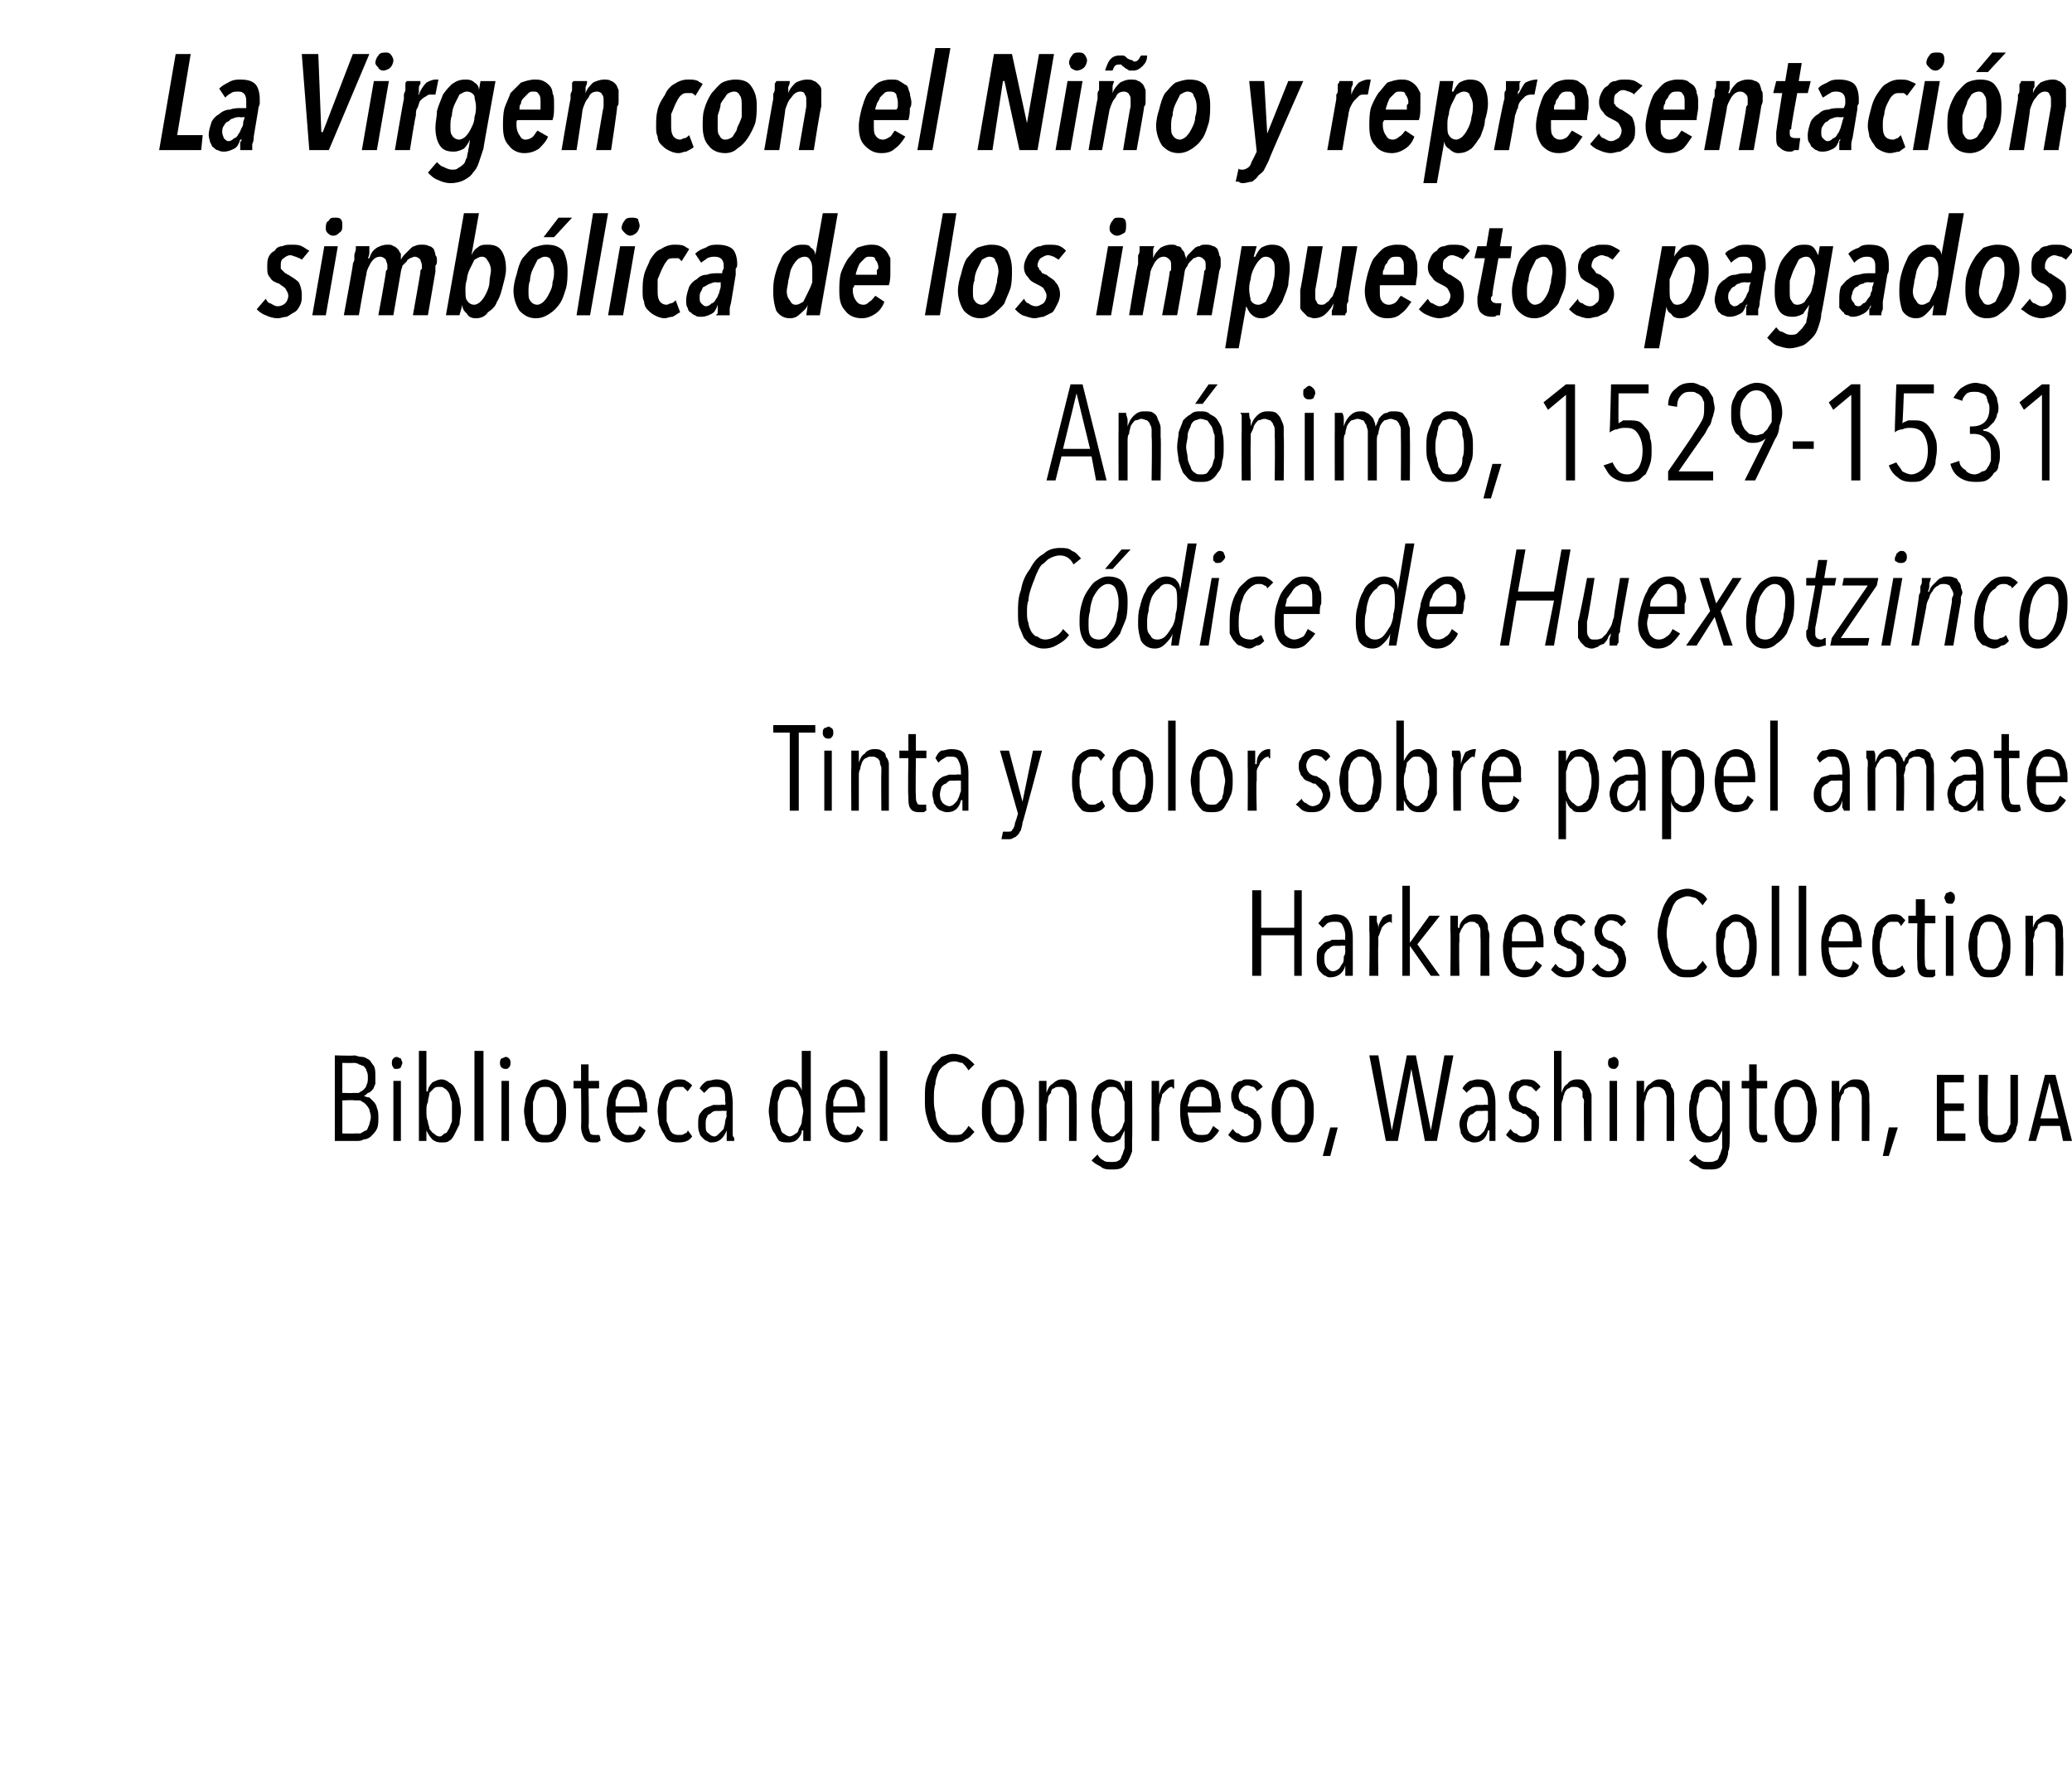
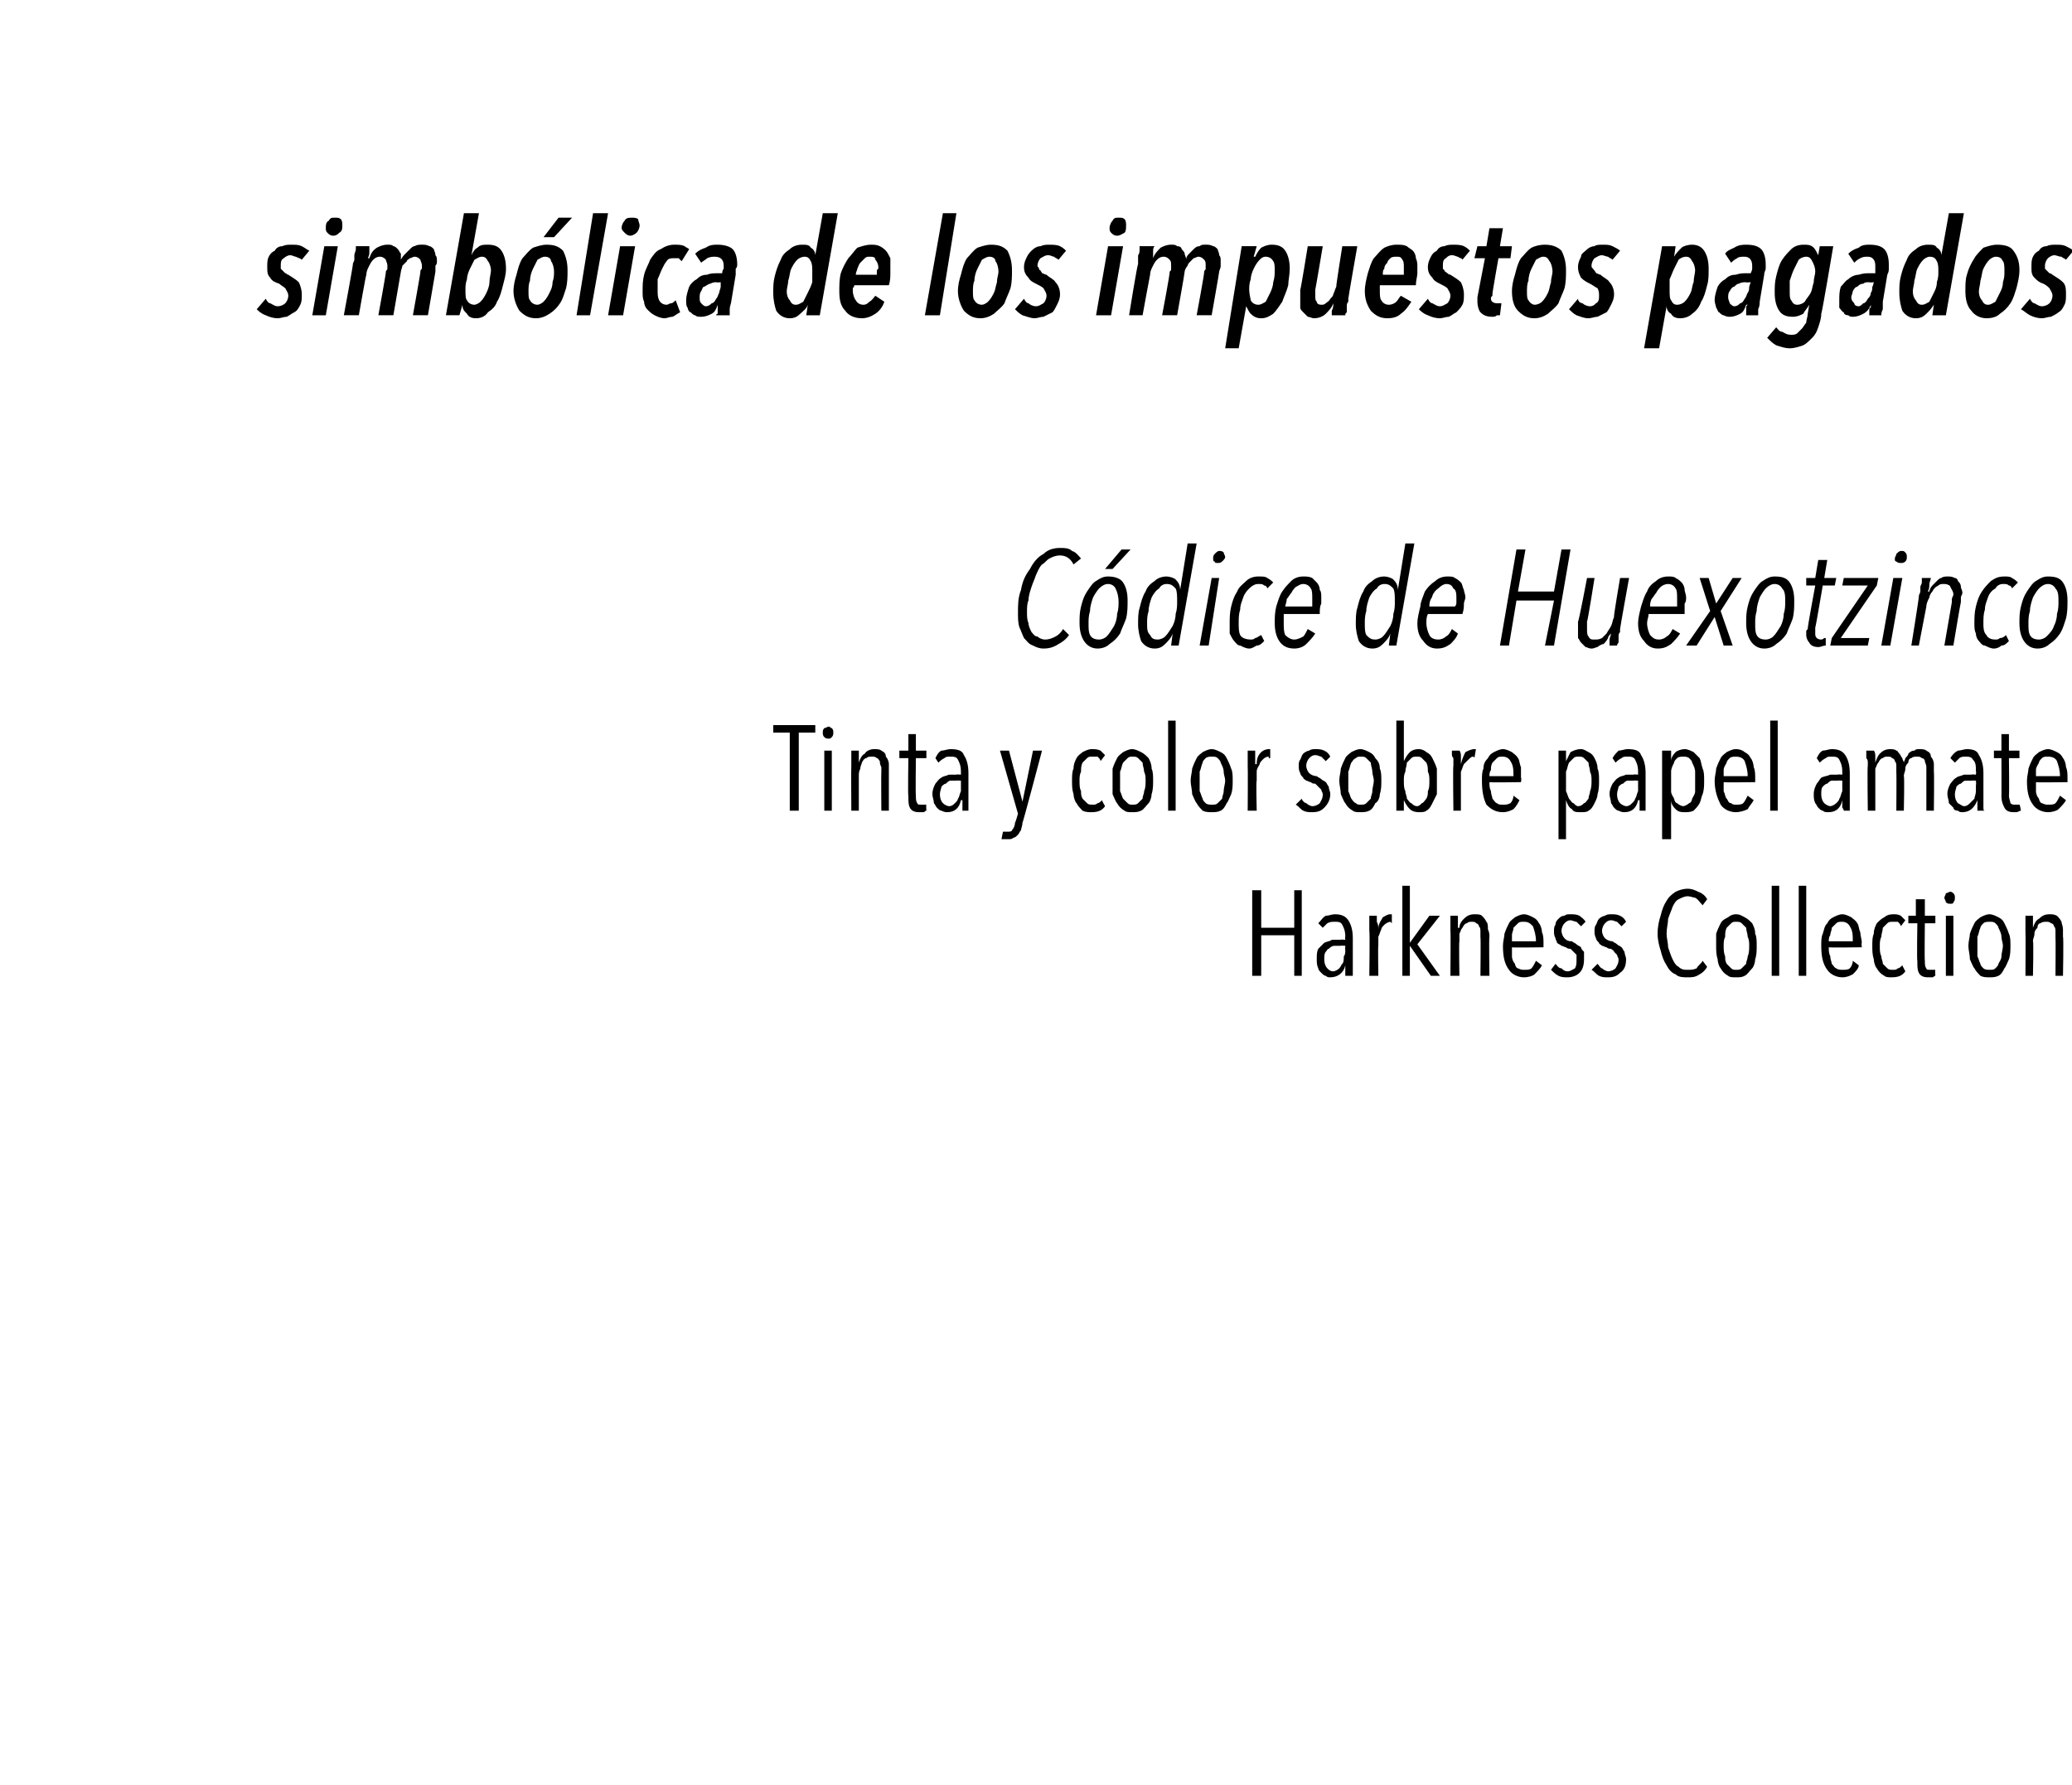
<svg xmlns="http://www.w3.org/2000/svg" version="1.1" width="138px" height="118.9px" viewBox="0 -1 138 118.9" style="top:-1px">
  <desc>La Virgen con el Niño y representación simbólica de los impuestos pagados Anónimo, 1529-1531 Códice de Huexotzinco Ti</desc>
  <defs />
  <g id="Polygon13538">
-     <path d="m25.2 73.5c0 .2 0 .5-.1.7c-.1.2-.2.3-.4.5c-.1.1-.3.2-.5.2c-.1.1-.3.1-.5.1h-1.4v-5.7s1.28.04 1.3 0c.1 0 .3.1.5.1c.2 0 .3.1.5.2c.1.1.2.3.3.4c.1.2.1.4.1.7v.5c-.1.2-.1.3-.2.4c-.1.1-.2.2-.3.2c-.1.1-.2.2-.3.2c.1 0 .2.1.4.1l.3.3c.1.1.2.3.2.4c.1.2.1.4.1.7zm-.7-2.7c0-.2 0-.3-.1-.5c0-.1-.1-.2-.2-.3c-.1 0-.2-.1-.3-.1c-.1-.1-.3-.1-.4-.1c.02.02-.7 0-.7 0v2s.74.02.7 0h.4c.1-.1.2-.1.3-.2c.1-.1.2-.2.2-.3c.1-.2.1-.3.1-.5zm.2 2.6c0-.2-.1-.4-.1-.5c-.1-.2-.2-.3-.3-.4c-.1-.1-.2-.1-.3-.2h-.4c.02-.04-.8 0-.8 0v2.2s.82.02.8 0h.4c.2-.1.3-.2.4-.2c.1-.1.1-.2.2-.4c0-.1.1-.3.1-.5zm2.1-3.6c0 .1-.1.2-.1.3c-.1.1-.2.1-.3.1c-.1 0-.2 0-.2-.1c-.1-.1-.1-.2-.1-.3c0-.1 0-.2.1-.3c0 0 .1-.1.2-.1c.1 0 .2.1.3.1c0 .1.1.2.1.3zm-.6 5.2v-4h.5v4h-.5zm4.5-2c0 .3-.1.6-.1.9l-.3.6c-.1.2-.2.4-.4.5c-.1.1-.3.1-.5.1c-.3 0-.5-.1-.6-.2c-.2-.2-.3-.4-.4-.6c.04-.01 0 0 0 0v.7h-.5v-6h.5v2.7h.1c0-.2.1-.4.3-.6c.2-.1.4-.2.6-.2c.2 0 .4.1.5.2c.2.1.3.2.4.4c.1.2.2.4.3.7c0 .2.1.5.1.8zm-.6 0v-.6c-.1-.2-.1-.4-.2-.6c-.1-.1-.1-.2-.3-.3c-.1-.1-.2-.1-.3-.1c-.2 0-.3 0-.4.1l-.3.3c0 .2-.1.4-.1.6c-.1.2-.1.4-.1.6c0 .3 0 .5.1.7c0 .2.1.3.1.5c.1.1.2.3.3.3c.1.1.2.2.4.2c.1 0 .2-.1.3-.2c.2 0 .2-.2.3-.3c.1-.2.1-.3.2-.5v-.7zm1.5 2v-6h.6v6h-.6zm2.4-5.2c0 .1 0 .2-.1.3c-.1.1-.1.1-.2.1c-.1 0-.2 0-.3-.1c-.1-.1-.1-.2-.1-.3c0-.1 0-.2.1-.3c.1 0 .2-.1.3-.1c.1 0 .2.1.2.1c.1.1.1.2.1.3zm-.6 5.2v-4h.5v4h-.5zm4.3-2c0 .3 0 .6-.1.9c-.1.2-.2.5-.3.6c-.1.2-.2.4-.4.5c-.2.1-.4.1-.6.1c-.2 0-.4 0-.6-.1c-.1-.1-.3-.3-.4-.5c-.1-.1-.2-.4-.3-.6c0-.3-.1-.6-.1-.9c0-.3.1-.6.1-.8c.1-.3.2-.5.3-.7c.1-.2.2-.3.4-.4c.2-.1.4-.2.6-.2c.2 0 .4.1.6.2c.2.1.3.2.4.4c.1.2.2.4.3.7c.1.2.1.5.1.8zm-.6 0v-.6c0-.2-.1-.4-.2-.6c0-.1-.1-.2-.2-.3c-.1-.1-.2-.1-.4-.1c-.1 0-.3 0-.4.1c-.1.1-.2.2-.2.3c-.1.2-.1.4-.2.6v1.3c.1.2.1.3.2.5c0 .1.1.2.2.3c.1.1.3.1.4.1c.2 0 .3 0 .4-.1c.1-.1.2-.2.2-.3c.1-.2.2-.3.2-.5v-.7zm2.9 2c-.1 0-.2.1-.2.1h-.3c-.3 0-.5-.1-.6-.3c-.1-.2-.2-.4-.2-.8c.03.05 0-2.5 0-2.5h-.5v-.5h.5v-1.1h.5v1.1h.7v.5h-.7s.04 2.45 0 2.5c0 .2.1.4.1.5c.1.1.2.1.4.1h.2c.05-.02.1.4.1.4c0 0-.03 0 0 0zm1-1.9v.6c.1.2.1.4.2.5c.1.1.2.3.3.3c.1.1.2.1.4.1c.1 0 .3 0 .4-.1c.1-.1.2-.3.3-.5l.4.3c-.1.2-.2.4-.4.6c-.2.1-.5.2-.8.2c-.4 0-.7-.2-1-.5c-.2-.4-.4-.9-.4-1.6c0-.3.1-.6.1-.8c.1-.3.2-.5.3-.7c.1-.2.3-.3.5-.4c.1-.1.3-.2.5-.2c.3 0 .5.1.6.2c.2.1.3.2.4.4c.1.1.2.4.2.6c.1.2.1.5.1.7v.3s-2.13.03-2.1 0zm1.6-.4c0-.4-.1-.7-.2-1c-.1-.2-.3-.3-.6-.3c-.1 0-.3 0-.4.1c-.1.1-.2.2-.2.3c-.1.2-.1.3-.2.5v.4h1.6zm3.5 2c-.2.3-.5.4-.9.4c-.2 0-.4 0-.6-.1c-.2-.1-.3-.3-.4-.5c-.1-.1-.2-.4-.3-.6c0-.3-.1-.6-.1-.9c0-.3.1-.6.1-.8c.1-.3.2-.5.3-.7c.1-.2.2-.3.4-.4c.2-.1.4-.2.6-.2c.2 0 .4 0 .5.1c.2.1.3.2.4.3l-.3.4l-.3-.3h-.3c-.1 0-.3 0-.4.1c-.1.1-.2.2-.2.3c-.1.2-.1.4-.2.6v1.3c.1.2.1.3.2.5c0 .1.1.2.2.3c.2.1.3.1.4.1c.2 0 .3 0 .4-.1c.1 0 .2-.1.2-.2c.04.01.3.4.3.4c0 0-.02.02 0 0zm2.3.3v-.7c-.2.5-.5.8-1 .8c-.1 0-.2 0-.3-.1c-.1 0-.2-.1-.3-.2c-.1-.1-.2-.2-.2-.3c-.1-.2-.1-.4-.1-.6c0-.3 0-.5.1-.7c.1-.1.2-.3.4-.4c.2-.1.3-.1.5-.2h.5c.04-.03.3 0 .3 0c0 0 .05-.24 0-.2c0-.4 0-.6-.1-.8c-.2-.2-.3-.2-.6-.2c-.1 0-.3 0-.4.1l-.3.3l-.3-.3c.1-.2.3-.4.5-.5c.2 0 .4-.1.6-.1c.4 0 .7.1.9.4c.1.3.2.7.2 1.2v2.1c0 .1.1.2.1.2v.2h-.5zm0-2s-.36-.02-.4 0h-.3c-.2 0-.3.1-.4.2c-.1 0-.2.1-.2.2c-.1.1-.1.3-.1.5c0 .3 0 .5.2.6c.1.1.2.2.4.2c.1 0 .2-.1.3-.2l.3-.3c0-.1.1-.3.1-.5c0-.1.1-.3.1-.4c-.04-.04 0-.3 0-.3zm5.1 2v-.7h-.1c0 .2-.1.4-.3.6c-.1.1-.3.2-.6.2c-.2 0-.4 0-.6-.1c-.1-.1-.2-.3-.3-.5c-.2-.2-.2-.4-.3-.6c0-.3-.1-.6-.1-.9c0-.3.1-.6.1-.8c.1-.3.1-.5.2-.7c.1-.2.3-.3.4-.4c.2-.1.4-.2.6-.2c.2 0 .4.1.6.2c.1.2.3.4.3.6c.02 0 0 0 0 0V69h.6v6h-.5zm0-2c0-.2-.1-.4-.1-.6c0-.2-.1-.4-.2-.6c0-.1-.1-.2-.2-.3c-.1-.1-.3-.1-.4-.1c-.1 0-.3 0-.4.1c-.1.1-.2.2-.2.3c-.1.2-.1.4-.2.6v1.3c.1.2.1.3.2.5c0 .1.1.3.2.3c.1.1.3.2.4.2c.1 0 .3-.1.4-.2c.1 0 .2-.2.2-.3c.1-.2.2-.3.2-.5c0-.2.1-.5.1-.7zm2 .1v.6c.1.2.1.4.2.5c.1.1.2.3.3.3c.1.1.2.1.4.1c.2 0 .3 0 .4-.1c.2-.1.2-.3.3-.5l.4.3c-.1.2-.2.4-.4.6c-.2.1-.5.2-.7.2c-.5 0-.8-.2-1.1-.5c-.2-.4-.3-.9-.3-1.6c0-.3 0-.6.1-.8c0-.3.1-.5.2-.7c.1-.2.3-.3.5-.4c.1-.1.3-.2.5-.2c.3 0 .5.1.6.2c.2.1.3.2.4.4c.1.1.2.4.3.6v.7c.02.04 0 .3 0 .3c0 0-2.12.03-2.1 0zm1.6-.4c0-.4-.1-.7-.2-1c-.1-.2-.3-.3-.6-.3c-.1 0-.3 0-.4.1c-.1.1-.2.2-.2.3c-.1.2-.1.3-.2.5v.4h1.6zm1.5 2.3v-6h.5v6h-.5zm6.3-.6c-.2.2-.3.4-.6.5c-.2.2-.5.2-.8.2c-.3 0-.5 0-.8-.2c-.2-.1-.4-.4-.6-.6c-.2-.3-.3-.6-.4-1c-.1-.3-.1-.7-.1-1.1c0-.5 0-.9.1-1.2c.1-.4.3-.7.4-1l.6-.6c.3-.1.5-.2.8-.2c.3 0 .6.1.8.2c.2.1.4.3.6.5l-.4.4c-.1-.2-.3-.4-.4-.5c-.2 0-.3-.1-.5-.1c-.3 0-.5.1-.6.2c-.2.1-.4.3-.5.5c-.1.3-.2.5-.2.8c-.1.3-.1.6-.1 1c0 .3 0 .6.1.9c0 .3.1.6.2.8c.1.2.3.4.5.5c.1.2.3.2.6.2c.2 0 .4 0 .5-.1c.2-.2.3-.3.4-.5c.04 0 .4.4.4.4c0 0-.01-.04 0 0zm3.3-1.4c0 .3-.1.6-.1.9c-.1.2-.2.5-.3.6c-.1.2-.3.4-.4.5c-.2.1-.4.1-.6.1c-.2 0-.4 0-.6-.1c-.2-.1-.3-.3-.4-.5c-.1-.1-.2-.4-.3-.6c-.1-.3-.1-.6-.1-.9c0-.3 0-.6.1-.8c.1-.3.2-.5.3-.7c.1-.2.2-.3.4-.4c.2-.1.4-.2.6-.2c.2 0 .4.1.6.2c.1.1.3.2.4.4c.1.2.2.4.3.7c0 .2.1.5.1.8zm-.6 0v-.6c-.1-.2-.1-.4-.2-.6c0-.1-.1-.2-.2-.3c-.1-.1-.3-.1-.4-.1c-.1 0-.3 0-.4.1c-.1.1-.2.2-.2.3c-.1.2-.2.4-.2.6v1.3c0 .2.1.3.2.5c0 .1.1.2.2.3c.1.1.3.1.4.1c.1 0 .3 0 .4-.1c.1-.1.2-.2.2-.3c.1-.2.1-.3.2-.5v-.7zm3.6 2v-2.9c0-.2-.1-.3-.1-.4c-.1-.1-.1-.2-.2-.2c-.1-.1-.2-.1-.3-.1c-.2 0-.3 0-.4.1c-.1 0-.2.1-.2.3c-.1.1-.2.2-.2.4c0 .2-.1.3-.1.5c.03.01 0 2.3 0 2.3h-.5v-4h.5v.8c.1-.3.2-.5.4-.6c.2-.2.4-.3.6-.3c.3 0 .4 0 .6.1c.1.1.2.2.3.4c0 .1.1.3.1.5v.5c.03.04 0 2.6 0 2.6h-.5zm4.2-.1v.8c-.1.3-.2.5-.3.7c-.1.1-.2.3-.4.4c-.2.1-.4.1-.7.1c-.2 0-.5 0-.7-.2c-.2-.1-.4-.2-.6-.4l.4-.4c.1.2.2.3.4.4c.1.1.3.1.5.1c.2 0 .4 0 .5-.1c.1 0 .2-.2.2-.3c.1-.1.1-.3.2-.5v-1.2s0-.01 0 0l-.3.6c-.2.1-.4.2-.7.2c-.2 0-.3 0-.5-.1c-.1-.1-.3-.3-.4-.5c-.1-.2-.2-.4-.2-.6c-.1-.3-.1-.6-.1-.9c0-.3 0-.6.1-.8c0-.3.1-.5.2-.7c.1-.2.2-.3.4-.4c.2-.1.3-.2.5-.2c.3 0 .5.1.7.2l.3.6c-.01 0 0 0 0 0v-.7h.5s.03 3.94 0 3.9zm-.5-1.9v-.6c-.1-.2-.1-.4-.2-.6l-.3-.3c-.1-.1-.2-.1-.3-.1c-.2 0-.3 0-.4.1l-.3.3c0 .2-.1.4-.1.6c0 .2-.1.4-.1.6c0 .2.1.5.1.7c0 .2.1.3.1.5c.1.1.2.3.3.3c.1.1.2.2.4.2c.1 0 .2-.1.3-.2c.1 0 .2-.2.3-.3c.1-.2.1-.3.2-.5v-.7zm2.3-1.1c.1-.4.2-.6.4-.8c.1-.1.3-.2.5-.2h.1v.6h-.1c0-.1 0-.1-.1-.1c-.1 0-.2.1-.3.2l-.3.3c0 .2-.1.3-.1.5c-.1.2-.1.4-.1.6c.02-.02 0 2 0 2h-.5v-4h.5v.9s.02 0 0 0zm1.9 1.2c0 .2.1.4.1.6c0 .2.1.4.2.5c0 .1.1.3.2.3c.1.1.3.1.4.1c.2 0 .4 0 .5-.1c.1-.1.2-.3.3-.5l.4.3c-.1.2-.3.4-.5.6c-.2.1-.4.2-.7.2c-.4 0-.8-.2-1-.5c-.3-.4-.4-.9-.4-1.6c0-.3 0-.6.1-.8c.1-.3.2-.5.3-.7c.1-.2.2-.3.4-.4c.2-.1.4-.2.6-.2c.2 0 .4.1.6.2c.2.1.3.2.4.4c.1.1.2.4.2.6c.1.2.1.5.1.7c-.03.04 0 .3 0 .3c0 0-2.16.03-2.2 0zm1.6-.4c0-.4 0-.7-.1-1c-.2-.2-.4-.3-.6-.3c-.2 0-.3 0-.4.1l-.3.3c0 .2-.1.3-.1.5c0 .1-.1.3-.1.4h1.6zm3-1c0-.1-.1-.2-.2-.3c-.1 0-.3-.1-.4-.1c-.2 0-.3.1-.4.2c-.1.1-.2.3-.2.5c0 .2.1.4.2.5c.1.1.2.2.4.2c.1.1.3.1.4.2c.1.1.2.1.2.2c.1.1.2.2.2.3c.1.2.1.3.1.5c0 .4-.1.7-.3.9c-.2.2-.5.3-.8.3c-.2 0-.4 0-.6-.1c-.2-.1-.4-.3-.5-.4l.3-.4c.1.1.2.3.4.3c.1.1.2.2.4.2c.2 0 .3-.1.5-.2c.1-.2.1-.3.1-.6v-.3l-.2-.2c-.1-.1-.2-.1-.2-.2c-.1 0-.2 0-.3-.1c-.1 0-.2-.1-.3-.1c-.1-.1-.2-.1-.3-.2c0-.1-.1-.2-.1-.3c-.1-.2-.1-.3-.1-.5c0-.1 0-.3.1-.4c0-.2.1-.3.2-.4c.1-.1.2-.2.4-.2c.1-.1.2-.1.4-.1c.2 0 .4 0 .6.1c.1.1.3.2.4.4l-.4.3zm3.8 1.3c0 .3 0 .6-.1.9c-.1.2-.2.5-.3.6c-.1.2-.2.4-.4.5c-.2.1-.4.1-.6.1c-.2 0-.4 0-.6-.1c-.1-.1-.3-.3-.4-.5c-.1-.1-.2-.4-.3-.6c-.1-.3-.1-.6-.1-.9c0-.3 0-.6.1-.8c.1-.3.2-.5.3-.7c.1-.2.2-.3.4-.4c.2-.1.4-.2.6-.2c.2 0 .4.1.6.2c.2.1.3.2.4.4c.1.2.2.4.3.7c.1.2.1.5.1.8zm-.6 0v-.6c0-.2-.1-.4-.2-.6c0-.1-.1-.2-.2-.3c-.1-.1-.3-.1-.4-.1c-.1 0-.3 0-.4.1c-.1.1-.2.2-.2.3c-.1.2-.2.4-.2.6v1.3c0 .2.1.3.2.5c0 .1.1.2.2.3c.1.1.3.1.4.1c.1 0 .3 0 .4-.1c.1-.1.2-.2.2-.3c.1-.2.2-.3.2-.5v-.7zm1.7 3h-.5l.5-1.9h.5l-.5 1.9zm7.1-1h-.8l-.9-4.8l-.9 4.8h-.8l-1.1-5.7h.6l.9 5l1-5h.6l1 5l.9-5h.6L95.7 75zm3.5 0v-.7h-.1c-.1.5-.4.8-.9.8c-.1 0-.2 0-.4-.1c-.1 0-.2-.1-.3-.2c-.1-.1-.1-.2-.2-.3c0-.2-.1-.4-.1-.6c0-.3.1-.5.2-.7c.1-.1.2-.3.4-.4c.1-.1.3-.1.5-.2h.5c-.01-.03.3 0 .3 0v-.2c0-.4-.1-.6-.2-.8c-.1-.2-.3-.2-.5-.2c-.2 0-.3 0-.4.1c-.1.1-.3.2-.3.3l-.3-.3c.1-.2.3-.4.5-.5c.1 0 .3-.1.5-.1c.5 0 .8.1.9.4c.2.3.3.7.3 1.2v2.5h-.4zm-.1-2s-.31-.02-.3 0h-.4c-.1 0-.2.1-.3.2c-.1 0-.2.1-.3.2c0 .1-.1.3-.1.5c0 .3.1.5.2.6c.1.1.3.2.4.2c.2 0 .3-.1.4-.2c.1-.1.2-.2.2-.3c.1-.1.1-.3.2-.5v-.7zm3.2-1.3l-.3-.3c-.1 0-.3-.1-.4-.1c-.2 0-.3.1-.4.2c-.1.1-.2.3-.2.5c0 .2.1.4.2.5c.1.1.2.2.4.2c.2.1.3.1.4.2c.1.1.2.1.3.2c0 .1.1.2.2.3v.5c0 .4-.1.7-.3.9c-.2.2-.5.3-.8.3c-.2 0-.4 0-.6-.1c-.2-.1-.4-.3-.5-.4l.3-.4c.1.1.2.3.4.3c.1.1.2.2.4.2c.2 0 .3-.1.5-.2c.1-.2.1-.3.1-.6v-.3l-.2-.2l-.2-.2c-.1 0-.2 0-.3-.1c-.1 0-.2-.1-.3-.1c-.1-.1-.2-.1-.3-.2c0-.1-.1-.2-.1-.3c-.1-.2-.1-.3-.1-.5c0-.1 0-.3.1-.4c0-.2.1-.3.2-.4c.1-.1.2-.2.4-.2c.1-.1.2-.1.4-.1c.2 0 .4 0 .6.1c.1.1.3.2.4.4l-.3.3zm3.2 3.3s-.03-2.56 0-2.6c0-.1 0-.2-.1-.3v-.4c-.1-.1-.1-.2-.2-.2c-.1-.1-.2-.1-.4-.1c-.1 0-.2 0-.3.1c-.1 0-.2.1-.3.3c0 .1-.1.2-.1.4c-.1.2-.1.3-.1.5v2.3h-.5v-6h.5v2.8s.01-.02 0 0c.1-.3.2-.5.4-.6c.1-.2.4-.3.6-.3c.2 0 .4 0 .5.1c.1.1.2.2.3.4c.1.1.1.3.2.5v3.1h-.5zm2.3-5.2c0 .1 0 .2-.1.3c-.1.1-.1.1-.2.1c-.1 0-.2 0-.3-.1c-.1-.1-.1-.2-.1-.3c0-.1 0-.2.1-.3c.1 0 .2-.1.3-.1c.1 0 .2.1.2.1c.1.1.1.2.1.3zm-.6 5.2v-4h.5v4h-.5zm3.8 0v-2.9c0-.2-.1-.3-.1-.4c-.1-.1-.1-.2-.2-.2c-.1-.1-.2-.1-.3-.1c-.2 0-.3 0-.4.1c-.1 0-.2.1-.3.3c0 .1-.1.2-.1.4c-.1.2-.1.3-.1.5c.02.01 0 2.3 0 2.3h-.5v-4h.5v.8c.1-.3.2-.5.4-.6c.2-.2.4-.3.6-.3c.2 0 .4 0 .5.1c.2.1.3.2.3.4c.1.1.2.3.2.5v.5c.02.04 0 2.6 0 2.6h-.5zm4.2-.1c0 .3 0 .6-.1.8c0 .3-.1.5-.2.7c-.1.1-.2.3-.4.4c-.2.1-.4.1-.7.1c-.3 0-.5 0-.7-.2c-.2-.1-.4-.2-.6-.4l.4-.4c.1.2.2.3.4.4c.1.1.3.1.5.1c.2 0 .3 0 .5-.1c.1 0 .2-.2.2-.3c.1-.1.1-.3.2-.5v-1.2s-.01-.01 0 0l-.3.6c-.2.1-.4.2-.7.2c-.2 0-.3 0-.5-.1c-.2-.1-.3-.3-.4-.5c-.1-.2-.2-.4-.2-.6c-.1-.3-.1-.6-.1-.9c0-.3 0-.6.1-.8c0-.3.1-.5.2-.7c.1-.2.2-.3.4-.4c.1-.1.3-.2.5-.2c.3 0 .5.1.6.2c.2.2.3.4.4.6c-.02 0 0 0 0 0v-.7h.5s.02 3.94 0 3.9zm-.5-1.9v-.6c-.1-.2-.1-.4-.2-.6l-.3-.3c-.1-.1-.2-.1-.3-.1c-.2 0-.3 0-.4.1l-.3.3c0 .2-.1.4-.1.6c-.1.2-.1.4-.1.6c0 .2 0 .5.1.7c0 .2.1.3.1.5c.1.1.2.3.3.3c.1.1.2.2.4.2c.1 0 .2-.1.3-.2c.1 0 .2-.2.3-.3c.1-.2.1-.3.2-.5v-.7zm3 2s-.1.1-.2.1h-.2c-.3 0-.5-.1-.6-.3c-.1-.2-.2-.4-.2-.8v-2.5h-.5v-.5h.5v-1.1h.5v1.1h.7v.5h-.7s.01 2.45 0 2.5c0 .2 0 .4.1.5c.1.1.2.1.3.1h.3v.4s.04 0 0 0zm3.3-2c0 .3-.1.6-.1.9c-.1.2-.2.5-.3.6c-.1.2-.3.4-.4.5c-.2.1-.4.1-.6.1c-.2 0-.4 0-.6-.1c-.2-.1-.3-.3-.4-.5c-.1-.1-.2-.4-.3-.6c-.1-.3-.1-.6-.1-.9c0-.3 0-.6.1-.8c.1-.3.2-.5.3-.7c.1-.2.2-.3.4-.4c.2-.1.4-.2.6-.2c.2 0 .4.1.6.2c.1.1.3.2.4.4c.1.2.2.4.3.7c0 .2.1.5.1.8zm-.6 0v-.6c-.1-.2-.1-.4-.2-.6c0-.1-.1-.2-.2-.3c-.1-.1-.3-.1-.4-.1c-.2 0-.3 0-.4.1c-.1.1-.2.2-.2.3c-.1.2-.2.4-.2.6v1.3c0 .2.1.3.2.5c0 .1.1.2.2.3c.1.1.2.1.4.1c.1 0 .3 0 .4-.1c.1-.1.2-.2.2-.3c.1-.2.1-.3.2-.5v-.7zm3.6 2v-2.9c0-.2-.1-.3-.1-.4c-.1-.1-.1-.2-.2-.2c-.1-.1-.2-.1-.3-.1c-.2 0-.3 0-.4.1c-.1 0-.2.1-.2.3c-.1.1-.2.2-.2.4c-.1.2-.1.3-.1.5c.03.01 0 2.3 0 2.3h-.5v-4h.5v.8c.1-.3.2-.5.4-.6c.2-.2.4-.3.6-.3c.3 0 .4 0 .6.1c.1.1.2.2.3.4c0 .1.1.3.1.5v.5c.03.04 0 2.6 0 2.6h-.5zm1.8 1h-.4l.4-1.9h.6l-.6 1.9zm3.2-1v-4.4h1.8v.5h-1.3v1.4h1.3v.5h-1.3v1.5h1.4v.5H129zm5.4-1.5c0 .2 0 .4-.1.6c0 .2-.1.4-.2.5c-.1.2-.2.3-.4.4c-.1.1-.3.1-.6.1c-.2 0-.4 0-.6-.1c-.2-.1-.3-.2-.4-.4c-.1-.1-.2-.3-.2-.5c-.1-.2-.1-.4-.1-.6v-2.9h.6s-.05 2.82 0 2.8v.5c0 .1 0 .3.1.4c.1.1.1.2.2.2c.1.1.3.1.4.1c.2 0 .3 0 .4-.1c.1 0 .2-.1.2-.2c.1-.1.1-.3.2-.4v-3.3h.5v2.9s.02-.03 0 0zm3 1.5l-.2-1h-1.3l-.3 1h-.5l1.1-4.4h.7L138 75h-.6zm-.9-3.9l-.6 2.4h1.2l-.6-2.4z" stroke="none" fill="#000" />
-   </g>
+     </g>
  <g id="Polygon13537">
    <path d="m86.2 64v-2.7H84v2.7h-.6v-5.7h.6v2.5h2.2v-2.5h.5v5.7h-.5zm3.4 0v-.7c-.1.5-.5.8-1 .8c-.1 0-.2 0-.3-.1c-.1 0-.2-.1-.3-.2c-.1-.1-.2-.2-.2-.3c-.1-.2-.1-.4-.1-.6c0-.3 0-.5.1-.7l.4-.4c.2-.1.4-.1.5-.2h.6c-.04-.03.3 0 .3 0c0 0-.03-.24 0-.2c0-.4-.1-.6-.2-.8c-.1-.2-.3-.2-.5-.2c-.2 0-.3 0-.5.1l-.3.3l-.3-.3c.2-.2.3-.4.5-.5c.2 0 .4-.1.6-.1c.4 0 .7.1.9.4c.2.3.3.7.3 1.2v2.5h-.5zm0-2s-.34-.02-.3 0h-.4c-.2 0-.3.1-.4.2c-.1 0-.1.1-.2.2c-.1.1-.1.3-.1.5c0 .3.1.5.2.6c.1.1.2.2.4.2c.1 0 .3-.1.4-.2c.1-.1.1-.2.2-.3c.1-.1.1-.3.1-.5c.1-.1.1-.3.1-.4c-.02-.04 0-.3 0-.3zm2.2-1.1c0-.4.2-.6.3-.8c.2-.1.3-.2.5-.2h.1v.6l-.1-.1c-.1 0-.3.1-.4.2c-.1.1-.2.2-.2.3c-.1.2-.1.3-.2.5v.6c-.03-.02 0 2 0 2h-.6s.04-2.97 0-3v-1h.5v.4c.1.2.1.3.1.5c-.05 0 0 0 0 0c0 0-.03 0 0 0zm3.5 3.1l-1.4-2v2h-.5v-6h.5v3.8l1.3-1.8h.7l-1.5 1.9l1.5 2.1h-.6zm3.3 0s.03-2.56 0-2.6v-.3c0-.2 0-.3-.1-.4c0-.1-.1-.2-.2-.2c0-.1-.2-.1-.3-.1c-.1 0-.2 0-.3.1c-.1 0-.2.1-.3.3c-.1.1-.1.2-.2.4v.5c-.04.01 0 2.3 0 2.3h-.6s.03-2.97 0-3v-1h.5v.8h.1c0-.3.2-.5.3-.6c.2-.2.4-.3.7-.3c.2 0 .4 0 .5.1c.1.1.2.2.3.4c.1.1.1.3.1.5c.1.2.1.4.1.5c-.04.04 0 2.6 0 2.6h-.6zm2.1-1.9v.6c0 .2.1.4.2.5c0 .1.1.3.2.3c.2.1.3.1.4.1c.2 0 .4 0 .5-.1c.1-.1.2-.3.3-.5l.4.3c-.1.2-.3.4-.5.6c-.1.1-.4.2-.7.2c-.4 0-.8-.2-1-.5c-.3-.4-.4-.9-.4-1.6c0-.3.1-.6.1-.8c.1-.3.2-.5.3-.7c.1-.2.3-.3.4-.4c.2-.1.4-.2.6-.2c.2 0 .4.1.6.2c.2.1.3.2.4.4c.1.1.2.4.2.6c.1.2.1.5.1.7v.3s-2.15.03-2.1 0zm1.6-.4c0-.4-.1-.7-.2-1c-.2-.2-.3-.3-.6-.3c-.2 0-.3 0-.4.1l-.3.3c0 .2-.1.3-.1.5v.4h1.6zm3-1l-.3-.3c-.1 0-.3-.1-.4-.1c-.2 0-.3.1-.4.2c-.1.1-.2.3-.2.5c0 .2.1.4.2.5c.1.1.2.2.5.2c.1.1.2.1.3.2c.1.1.2.1.3.2c0 .1.1.2.2.3v.5c0 .4-.1.7-.3.9c-.2.2-.5.3-.8.3c-.2 0-.4 0-.6-.1c-.2-.1-.4-.3-.5-.4l.3-.4c.1.1.2.3.4.3c.1.1.2.2.4.2c.2 0 .3-.1.5-.2c.1-.2.1-.3.1-.6v-.3l-.2-.2l-.2-.2c-.1 0-.2 0-.3-.1c-.1 0-.2-.1-.3-.1c-.1-.1-.2-.1-.3-.2c0-.1-.1-.2-.1-.3c-.1-.2-.1-.3-.1-.5c0-.1 0-.3.1-.4c0-.2.1-.3.2-.4c.1-.1.2-.2.4-.2c.1-.1.2-.1.4-.1c.2 0 .4 0 .6.1c.1.1.3.2.4.4l-.3.3zm2.7 0l-.3-.3c-.1 0-.2-.1-.4-.1c-.2 0-.3.1-.4.2c-.1.1-.2.3-.2.5c0 .2.1.4.2.5c.1.1.3.2.5.2c.1.1.2.1.3.2c.1.1.2.1.3.2c.1.1.1.2.2.3c0 .2.1.3.1.5c0 .4-.1.7-.4.9c-.2.2-.4.3-.8.3c-.2 0-.4 0-.6-.1c-.2-.1-.3-.3-.5-.4l.4-.4c.1.1.2.3.3.3c.1.1.3.2.4.2c.2 0 .4-.1.5-.2c.1-.2.2-.3.2-.6c0-.1-.1-.2-.1-.3l-.2-.2c0-.1-.1-.1-.2-.2c-.1 0-.2 0-.3-.1c-.1 0-.2-.1-.3-.1c-.1-.1-.2-.1-.2-.2c-.1-.1-.2-.2-.2-.3c-.1-.2-.1-.3-.1-.5c0-.1 0-.3.1-.4c.1-.2.1-.3.2-.4c.1-.1.3-.2.4-.2c.1-.1.3-.1.4-.1c.2 0 .4 0 .6.1c.2.1.3.2.4.4l-.3.3zm5.7 2.7c-.1.2-.3.4-.5.5c-.3.2-.5.2-.8.2c-.3 0-.6 0-.8-.2c-.3-.1-.5-.4-.6-.6c-.2-.3-.3-.6-.4-1c-.1-.3-.2-.7-.2-1.1c0-.5.1-.9.2-1.2c.1-.4.2-.7.4-1c.1-.2.3-.4.6-.6c.2-.1.5-.2.8-.2c.3 0 .5.1.7.2c.3.1.5.3.6.5l-.3.4c-.2-.2-.3-.4-.5-.5c-.1 0-.3-.1-.5-.1c-.2 0-.4.1-.6.2c-.2.1-.3.3-.4.5c-.1.3-.2.5-.3.8c0 .3-.1.6-.1 1c0 .3.1.6.1.9c.1.3.2.6.3.8c.1.2.2.4.4.5c.2.2.4.2.6.2c.2 0 .4 0 .6-.1c.1-.2.3-.3.4-.5l.3.4s.04-.04 0 0zM117 62c0 .3 0 .6-.1.9c0 .2-.1.5-.2.6c-.2.2-.3.4-.5.5c-.2.1-.3.1-.6.1c-.2 0-.4 0-.5-.1c-.2-.1-.4-.3-.5-.5c-.1-.1-.2-.4-.2-.6c-.1-.3-.1-.6-.1-.9v-.8c.1-.3.2-.5.3-.7c.1-.2.3-.3.5-.4c.1-.1.3-.2.5-.2c.3 0 .4.1.6.2c.2.1.3.2.5.4c.1.2.2.4.2.7c.1.2.1.5.1.8zm-.5 0c0-.2 0-.4-.1-.6c0-.2-.1-.4-.1-.6l-.3-.3c-.1-.1-.2-.1-.4-.1c-.1 0-.2 0-.3.1l-.3.3c-.1.2-.1.4-.1.6c-.1.2-.1.4-.1.6c0 .2 0 .5.1.7c0 .2 0 .3.1.5l.3.3c.1.1.2.1.3.1c.2 0 .3 0 .4-.1l.3-.3c0-.2.1-.3.1-.5c.1-.2.1-.5.1-.7zm1.5 2v-6h.5v6h-.5zm1.8 0v-6h.5v6h-.5zm2-1.9c0 .2 0 .4.1.6c0 .2.1.4.1.5c.1.1.2.3.3.3c.1.1.3.1.4.1c.2 0 .4 0 .5-.1c.1-.1.2-.3.2-.5l.4.3c0 .2-.2.4-.4.6c-.2.1-.4.2-.7.2c-.4 0-.8-.2-1-.5c-.3-.4-.4-.9-.4-1.6c0-.3 0-.6.1-.8c.1-.3.1-.5.3-.7c.1-.2.2-.3.4-.4c.2-.1.4-.2.6-.2c.2 0 .4.1.6.2c.1.1.3.2.4.4c.1.1.1.4.2.6c0 .2.1.5.1.7c-.04.04 0 .3 0 .3c0 0-2.17.03-2.2 0zm1.6-.4c0-.4 0-.7-.2-1c-.1-.2-.3-.3-.5-.3c-.2 0-.3 0-.4.1l-.3.3c0 .2-.1.3-.1.5c-.1.1-.1.3-.1.4h1.6zm3.5 2c-.2.3-.5.4-.9.4c-.2 0-.4 0-.5-.1c-.2-.1-.4-.3-.5-.5c-.1-.1-.2-.4-.2-.6c-.1-.3-.1-.6-.1-.9c0-.3 0-.6.1-.8c0-.3.1-.5.2-.7c.2-.2.3-.3.5-.4c.1-.1.3-.2.6-.2c.2 0 .3 0 .5.1l.3.3l-.3.4c0-.1-.1-.2-.2-.3h-.3c-.2 0-.3 0-.4.1l-.3.3c0 .2-.1.4-.1.6c-.1.2-.1.4-.1.6c0 .3 0 .5.1.7c0 .2.1.3.1.5l.3.3c.1.1.2.1.4.1c.1 0 .2 0 .3-.1c.1 0 .2-.1.3-.2c-.01.01.2.4.2.4c0 0 .03.02 0 0zm2 .3c-.1 0-.1.1-.2.1h-.3c-.3 0-.5-.1-.6-.3c-.1-.2-.1-.4-.1-.8c-.04.05 0-2.5 0-2.5h-.6v-.5h.5v-1.1h.6v1.1h.7v.5h-.7s-.03 2.45 0 2.5c0 .2 0 .4.1.5c0 .1.1.1.3.1h.3c-.03-.02 0 .4 0 .4zm1.3-5.2c0 .1 0 .2-.1.3c0 .1-.1.1-.2.1c-.1 0-.2 0-.3-.1c0-.1-.1-.2-.1-.3c0-.1.1-.2.1-.3c.1 0 .2-.1.3-.1c.1 0 .2.1.2.1c.1.1.1.2.1.3zm-.6 5.2v-4h.5v4h-.5zm4.3-2c0 .3 0 .6-.1.9c-.1.2-.2.5-.3.6c-.1.2-.2.4-.4.5c-.2.1-.4.1-.6.1c-.2 0-.4 0-.6-.1c-.1-.1-.3-.3-.4-.5c-.1-.1-.2-.4-.3-.6c0-.3-.1-.6-.1-.9c0-.3.1-.6.1-.8c.1-.3.2-.5.3-.7c.1-.2.3-.3.4-.4c.2-.1.4-.2.6-.2c.2 0 .4.1.6.2c.2.1.3.2.4.4c.1.2.2.4.3.7c.1.2.1.5.1.8zm-.5 0c0-.2-.1-.4-.1-.6c0-.2-.1-.4-.2-.6c0-.1-.1-.2-.2-.3c-.1-.1-.2-.1-.4-.1c-.1 0-.3 0-.4.1c-.1.1-.2.2-.2.3c-.1.2-.1.4-.2.6v1.3c.1.2.1.3.2.5c0 .1.1.2.2.3c.1.1.3.1.4.1c.2 0 .3 0 .4-.1c.1-.1.2-.2.2-.3c.1-.2.2-.3.2-.5c0-.2.1-.5.1-.7zm3.5 2s.02-2.56 0-2.6v-.3c0-.2 0-.3-.1-.4c0-.1-.1-.2-.2-.2c-.1-.1-.2-.1-.3-.1c-.1 0-.3 0-.4.1c-.1 0-.2.1-.2.3c-.1.1-.2.2-.2.4c0 .2-.1.3-.1.5c.05.01 0 2.3 0 2.3h-.5s.02-2.97 0-3v-1h.5v.8c.1-.3.2-.5.4-.6c.2-.2.4-.3.7-.3c.2 0 .3 0 .5.1c.1.1.2.2.3.4c0 .1.1.3.1.5v.5c.05.04 0 2.6 0 2.6h-.5z" stroke="none" fill="#000" />
  </g>
  <g id="Polygon13536">
    <path d="m53.2 47.8v5.2h-.6v-5.2h-1.1v-.5h2.8v.5h-1.1zm2.3 0c0 .1 0 .2-.1.3c-.1.1-.1.1-.2.1c-.1 0-.2 0-.3-.1c-.1-.1-.1-.2-.1-.3c0-.1 0-.2.1-.3c.1 0 .2-.1.3-.1c.1 0 .1.1.2.1c.1.1.1.2.1.3zm-.6 5.2v-4h.5v4h-.5zm3.8 0s-.02-2.56 0-2.6v-.3c-.1-.2-.1-.3-.1-.4c-.1-.1-.1-.2-.2-.2c-.1-.1-.2-.1-.3-.1c-.2 0-.3 0-.4.1c-.1 0-.2.1-.3.3c0 .1-.1.2-.1.4c-.1.2-.1.3-.1.5v2.3h-.5s-.02-2.97 0-3v-1h.5v.8c.1-.3.2-.5.4-.6c.1-.2.4-.3.6-.3c.2 0 .4 0 .5.1c.2.1.3.2.3.4c.1.1.2.3.2.5v3.1h-.5zm3 0c-.1 0-.1.1-.2.1h-.3c-.3 0-.5-.1-.6-.3c-.1-.2-.1-.4-.1-.8c-.04.05 0-2.5 0-2.5h-.6v-.5h.6v-1.1h.5v1.1h.7v.5h-.7s-.03 2.45 0 2.5c0 .2 0 .4.1.5c0 .1.1.1.3.1h.3c-.03-.02 0 .4 0 .4zm2.4 0v-.7h-.1c-.1.5-.4.8-.9.8c-.1 0-.2 0-.4-.1c-.1 0-.2-.1-.3-.2c-.1-.1-.1-.2-.2-.3c0-.2-.1-.4-.1-.6c0-.3.1-.5.2-.7c.1-.1.2-.3.4-.4c.1-.1.3-.1.5-.2h.5c-.01-.03.3 0 .3 0v-.2c0-.4-.1-.6-.2-.8c-.1-.2-.3-.2-.5-.2c-.2 0-.3 0-.4.1c-.2.1-.3.2-.4.3l-.2-.3c.1-.2.2-.4.4-.5c.2 0 .4-.1.6-.1c.5 0 .8.1.9.4c.2.3.3.7.3 1.2v2.5h-.4zm-.1-2s-.31-.02-.3 0h-.4c-.1 0-.2.1-.3.2c-.1 0-.2.1-.3.2c0 .1-.1.3-.1.5c0 .3.1.5.2.6c.1.1.3.2.4.2c.2 0 .3-.1.4-.2c.1-.1.2-.2.2-.3c.1-.1.1-.3.2-.5v-.7zm4.1 2.8c0 .2-.1.4-.1.5c-.1.1-.1.2-.2.3c-.1.1-.2.2-.3.2c-.1.1-.2.1-.4.1h-.4l.1-.5h.3c.1 0 .3 0 .3-.1c.1-.1.2-.3.2-.5c.02.04.2-.6.2-.6L66.6 49h.6l.9 3.4l.7-3.4h.6s-1.28 4.85-1.3 4.8zm5.5-1.1c-.2.3-.5.4-.9.4c-.2 0-.4 0-.6-.1c-.1-.1-.3-.3-.4-.5c-.1-.1-.2-.4-.2-.6c-.1-.3-.1-.6-.1-.9c0-.3 0-.6.1-.8c0-.3.1-.5.2-.7c.1-.2.3-.3.4-.4c.2-.1.4-.2.6-.2c.2 0 .4 0 .6.1l.3.3l-.3.4c0-.1-.1-.2-.2-.3h-.4c-.1 0-.2 0-.3.1l-.3.3c-.1.2-.1.4-.1.6c-.1.2-.1.4-.1.6c0 .3 0 .5.1.7c0 .2 0 .3.1.5l.3.3c.1.1.2.1.4.1c.1 0 .2 0 .3-.1c.1 0 .2-.1.3-.2c-.03.01.2.4.2.4c0 0 .01.02 0 0zm3.2-1.7c0 .3 0 .6-.1.9c0 .2-.1.5-.2.6c-.2.2-.3.4-.5.5c-.2.1-.4.1-.6.1c-.2 0-.4 0-.5-.1c-.2-.1-.4-.3-.5-.5c-.1-.1-.2-.4-.3-.6v-1.7c.1-.3.2-.5.3-.7c.1-.2.3-.3.4-.4c.2-.1.4-.2.6-.2c.2 0 .4.1.6.2c.2.1.3.2.5.4c.1.2.2.4.2.7c.1.2.1.5.1.8zm-.5 0c0-.2 0-.4-.1-.6c0-.2-.1-.4-.1-.6l-.3-.3c-.1-.1-.2-.1-.4-.1c-.1 0-.2 0-.3.1l-.3.3c-.1.2-.1.4-.2.6v1.3c.1.2.1.3.2.5l.3.3c.1.1.2.1.3.1c.2 0 .3 0 .4-.1l.3-.3c0-.2.1-.3.1-.5c.1-.2.1-.5.1-.7zm1.5 2v-6h.5v6h-.5zm4.3-2c0 .3 0 .6-.1.9c-.1.2-.2.5-.3.6c-.1.2-.2.4-.4.5c-.2.1-.4.1-.6.1c-.2 0-.4 0-.6-.1c-.1-.1-.3-.3-.4-.5c-.1-.1-.2-.4-.3-.6c0-.3-.1-.6-.1-.9c0-.3.1-.6.1-.8c.1-.3.2-.5.3-.7c.1-.2.3-.3.4-.4c.2-.1.4-.2.6-.2c.2 0 .4.1.6.2c.2.1.3.2.4.4c.1.2.2.4.3.7c.1.2.1.5.1.8zm-.5 0c0-.2-.1-.4-.1-.6c0-.2-.1-.4-.2-.6c0-.1-.1-.2-.2-.3c-.1-.1-.2-.1-.4-.1c-.1 0-.3 0-.4.1c-.1.1-.2.2-.2.3c-.1.2-.1.4-.2.6v1.3c.1.2.1.3.2.5c0 .1.1.2.2.3c.1.1.3.1.4.1c.2 0 .3 0 .4-.1l.3-.3c0-.2.1-.3.1-.5c0-.2.1-.5.1-.7zm2.1-1.1c0-.4.1-.6.3-.8c.1-.1.3-.2.5-.2h.1v.6h-.1v-.1c-.2 0-.3.1-.4.2c-.1.1-.2.2-.2.3c-.1.2-.2.3-.2.5v.6c-.05-.02 0 2 0 2h-.6s.02-2.97 0-3v-1h.5v.9h.1s-.05 0 0 0zm4.6-.2l-.3-.3c-.1 0-.2-.1-.4-.1c-.2 0-.3.1-.4.2c-.1.1-.2.3-.2.5c0 .2.1.4.2.5c.1.1.3.2.5.2c.1.1.2.1.3.2c.1.1.2.1.3.2c.1.1.1.2.2.3c0 .2.1.3.1.5c0 .4-.2.7-.4.9c-.2.2-.4.3-.8.3c-.2 0-.4 0-.6-.1c-.2-.1-.3-.3-.5-.4l.4-.4c0 .1.2.3.3.3c.1.1.3.2.4.2c.2 0 .4-.1.5-.2c.1-.2.2-.3.2-.6c0-.1-.1-.2-.1-.3l-.2-.2l-.2-.2c-.1 0-.2 0-.3-.1c-.1 0-.2-.1-.3-.1c-.1-.1-.2-.1-.2-.2c-.1-.1-.2-.2-.2-.3c-.1-.2-.1-.3-.1-.5c0-.1 0-.3.1-.4c.1-.2.1-.3.2-.4c.1-.1.3-.2.4-.2c.1-.1.3-.1.4-.1c.2 0 .4 0 .6.1c.2.1.3.2.4.4l-.3.3zM92 51c0 .3 0 .6-.1.9c0 .2-.1.5-.3.6c-.1.2-.2.4-.4.5c-.2.1-.4.1-.6.1c-.2 0-.4 0-.5-.1c-.2-.1-.4-.3-.5-.5c-.1-.1-.2-.4-.3-.6c0-.3-.1-.6-.1-.9c0-.3.1-.6.1-.8c.1-.3.2-.5.3-.7c.1-.2.3-.3.4-.4c.2-.1.4-.2.6-.2c.2 0 .4.1.6.2c.2.1.3.2.4.4c.2.2.3.4.3.7c.1.2.1.5.1.8zm-.5 0c0-.2-.1-.4-.1-.6c0-.2-.1-.4-.1-.6l-.3-.3c-.1-.1-.2-.1-.4-.1c-.1 0-.2 0-.3.1c-.2.1-.2.2-.3.3c-.1.2-.1.4-.2.6v1.3c.1.2.1.3.2.5c.1.1.1.2.3.3c.1.1.2.1.3.1c.2 0 .3 0 .4-.1l.3-.3c0-.2.1-.3.1-.5c0-.2.1-.5.1-.7zm4.2 0v.9l-.3.6c-.1.2-.2.4-.4.5c-.1.1-.3.1-.5.1c-.3 0-.5-.1-.6-.2c-.2-.2-.3-.4-.4-.6c.03-.01 0 0 0 0v.7h-.5v-6h.5v2.7s.04.01 0 0c.1-.2.2-.4.4-.6c.1-.1.3-.2.6-.2c.2 0 .4.1.5.2c.2.1.3.2.4.4c.1.2.2.4.3.7v.8zm-.5 0c0-.2 0-.4-.1-.6c0-.2 0-.4-.1-.6l-.3-.3c-.1-.1-.2-.1-.3-.1c-.2 0-.3 0-.4.1l-.3.3c0 .2-.1.4-.1.6c-.1.2-.1.4-.1.6c0 .3 0 .5.1.7c0 .2.1.3.1.5c.1.1.2.3.3.3c.1.1.2.2.4.2c.1 0 .2-.1.3-.2c.1 0 .2-.2.3-.3c.1-.2.1-.3.1-.5c.1-.2.1-.4.1-.7zm2.1-1.1c.1-.4.2-.6.3-.8c.2-.1.4-.2.6-.2h.1l-.1.6c0-.1-.1-.1-.1-.1c-.1 0-.2.1-.3.2l-.3.3c-.1.2-.1.3-.2.5v2.6h-.5s-.04-2.97 0-3v-.5c-.1-.1-.1-.2-.1-.3v-.2h.5c.1.1.1.3.1.4v.5c-.03 0 0 0 0 0c0 0-.01 0 0 0zm1.9 1.2c0 .2 0 .4.1.6c0 .2.1.4.1.5c.1.1.2.3.3.3c.1.1.2.1.4.1c.2 0 .3 0 .5-.1c.1-.1.2-.3.2-.5l.4.3c-.1.2-.2.4-.4.6c-.2.1-.4.2-.7.2c-.5 0-.8-.2-1.1-.5c-.2-.4-.3-.9-.3-1.6c0-.3 0-.6.1-.8c0-.3.1-.5.3-.7c.1-.2.2-.3.4-.4c.2-.1.4-.2.6-.2c.2 0 .4.1.6.2c.1.1.3.2.4.4c.1.1.1.4.2.6v.7c.05.04 0 .3 0 .3c0 0-2.09.03-2.1 0zm1.6-.4c0-.4 0-.7-.2-1c-.1-.2-.3-.3-.5-.3c-.2 0-.3 0-.4.1l-.3.3c-.1.2-.1.3-.1.5c-.1.1-.1.3-.1.4h1.6zm5.7.3c0 .3 0 .6-.1.9c0 .2-.1.4-.2.6c-.1.2-.2.4-.4.5c-.1.1-.3.1-.5.1c-.3 0-.5 0-.6-.2c-.2-.1-.3-.3-.4-.6c.02.02 0 0 0 0v2.6h-.5V49h.5v.7s.01.04 0 0l.3-.6c.2-.1.4-.2.7-.2c.2 0 .3.1.5.2c.2.1.3.2.4.4c.1.2.2.4.2.7c.1.2.1.5.1.8zm-.5 0c0-.2 0-.4-.1-.6c0-.2-.1-.4-.1-.6l-.3-.3c-.1-.1-.2-.1-.4-.1c-.1 0-.2 0-.3.1l-.3.3c-.1.2-.1.4-.2.6v1.3c.1.2.1.3.2.5c.1.1.2.3.3.3c.1.1.2.2.3.2c.2 0 .3-.1.4-.2c.1 0 .2-.2.3-.3c0-.2.1-.3.1-.5c.1-.2.1-.5.1-.7zm3.2 2v-.7h-.1c-.1.5-.4.8-.9.8c-.1 0-.2 0-.4-.1c-.1 0-.2-.1-.3-.2c-.1-.1-.1-.2-.2-.3c0-.2-.1-.4-.1-.6c0-.3.1-.5.2-.7c.1-.1.2-.3.4-.4c.1-.1.3-.1.5-.2h.5c-.01-.03.3 0 .3 0v-.2c0-.4-.1-.6-.2-.8c-.1-.2-.3-.2-.5-.2c-.2 0-.3 0-.4.1c-.2.1-.3.2-.4.3l-.2-.3c.1-.2.3-.4.4-.5c.2 0 .4-.1.6-.1c.5 0 .8.1.9.4c.2.3.3.7.3 1.2v2.5h-.4zm-.1-2s-.31-.02-.3 0h-.4c-.1 0-.2.1-.3.2c-.1 0-.2.1-.3.2c0 .1-.1.3-.1.5c0 .3.1.5.2.6c.1.1.3.2.4.2c.2 0 .3-.1.4-.2c.1-.1.2-.2.2-.3c.1-.1.1-.3.2-.5v-.7zm4.4 0c0 .3 0 .6-.1.9c-.1.2-.1.4-.2.6c-.1.2-.3.4-.4.5c-.2.1-.4.1-.6.1c-.2 0-.4 0-.6-.2c-.1-.1-.3-.3-.3-.6c-.02.02 0 0 0 0v2.6h-.6V49h.6v.7s-.03.04 0 0c0-.2.1-.4.3-.6c.1-.1.4-.2.6-.2c.2 0 .4.1.6.2l.4.4c.1.2.1.4.2.7c.1.2.1.5.1.8zm-.6 0v-.6c0-.2-.1-.4-.2-.6c0-.1-.1-.2-.2-.3c-.1-.1-.3-.1-.4-.1c-.1 0-.3 0-.4.1c-.1.1-.2.2-.2.3c-.1.2-.2.4-.2.6v1.3c0 .2.1.3.2.5c0 .1.1.3.2.3c.1.1.3.2.4.2c.1 0 .3-.1.4-.2c.1 0 .2-.2.2-.3c.1-.2.2-.3.2-.5v-.7zm1.9.1v.6c.1.2.1.4.2.5c.1.1.1.3.3.3c.1.1.2.1.3.1c.2 0 .4 0 .5-.1c.1-.1.2-.3.3-.5l.4.3c-.1.2-.3.4-.4.6c-.2.1-.5.2-.8.2c-.4 0-.8-.2-1-.5c-.2-.4-.4-.9-.4-1.6c0-.3.1-.6.1-.8c.1-.3.2-.5.3-.7c.1-.2.3-.3.4-.4c.2-.1.4-.2.6-.2c.3 0 .5.1.6.2c.2.1.3.2.4.4c.1.1.2.4.2.6c.1.2.1.5.1.7v.3s-2.14.03-2.1 0zm1.6-.4c0-.4-.1-.7-.2-1c-.1-.2-.3-.3-.6-.3c-.1 0-.3 0-.4.1c-.1.1-.2.2-.2.3c-.1.2-.2.3-.2.5v.4h1.6zm1.5 2.3v-6h.5v6h-.5zm4.9 0s0-.1-.1-.2v-.5c-.1.5-.4.8-.9.8c-.2 0-.3 0-.4-.1c-.1 0-.2-.1-.3-.2c-.1-.1-.1-.2-.2-.3c-.1-.2-.1-.4-.1-.6c0-.3.1-.5.2-.7c.1-.1.2-.3.3-.4c.2-.1.4-.1.6-.2h.5c-.02-.03.3 0 .3 0v-.2c0-.4-.1-.6-.2-.8c-.1-.2-.3-.2-.5-.2c-.2 0-.3 0-.4.1c-.2.1-.3.2-.4.3l-.2-.3c.1-.2.2-.4.4-.5c.2 0 .4-.1.6-.1c.4 0 .7.1.9.4c.2.3.3.7.3 1.2v2.5h-.4zm-.1-2s-.32-.02-.3 0h-.4c-.1 0-.2.1-.3.2c-.1 0-.2.1-.3.2c-.1.1-.1.3-.1.5c0 .3.1.5.2.6c.1.1.3.2.4.2c.1 0 .3-.1.4-.2c.1-.1.2-.2.2-.3c.1-.1.1-.3.2-.5v-.7zm2.2-1.2c.1-.3.2-.5.3-.6c.2-.2.4-.3.7-.3c.1 0 .3 0 .4.1c.1 0 .1.1.2.2c.1.1.1.2.2.3c0 .1.1.2.1.3c0-.1.1-.2.1-.3c.1-.1.2-.2.2-.3c.1-.1.2-.2.4-.2c.1-.1.2-.1.3-.1c.2 0 .4 0 .5.1c.2.1.3.2.3.4c.1.1.2.3.2.5v.5c.03.04 0 2.6 0 2.6h-.5v-2.9c0-.2-.1-.3-.1-.4c0-.1-.1-.2-.2-.2c-.1-.1-.2-.1-.3-.1c-.2 0-.3 0-.4.1c-.1 0-.2.1-.2.3c-.1.1-.2.2-.2.4c0 .2-.1.3-.1.5c.05.01 0 2.3 0 2.3h-.5s.02-2.56 0-2.6v-.3c0-.2 0-.3-.1-.4c0-.1-.1-.2-.2-.2c0-.1-.2-.1-.3-.1c-.1 0-.2 0-.3.1c-.1 0-.2.1-.3.3c-.1.1-.1.2-.2.4v2.8h-.5s-.04-2.97 0-3v-.2c0-.1 0-.2-.1-.3v-.5h.5c.1.1.1.3.1.4v.4c-.02.01 0 0 0 0c0 0 0 .01 0 0zm6.8 3.2v-.7c-.2.5-.5.8-1 .8c-.1 0-.2 0-.3-.1c-.2 0-.3-.1-.3-.2l-.3-.3c0-.2-.1-.4-.1-.6c0-.3.1-.5.2-.7c.1-.1.2-.3.4-.4c.1-.1.3-.1.5-.2h.5c.01-.03.3 0 .3 0c0 0 .03-.24 0-.2c0-.4 0-.6-.2-.8c-.1-.2-.3-.2-.5-.2c-.1 0-.3 0-.4.1l-.3.3l-.3-.3c.1-.2.3-.4.5-.5c.2 0 .4-.1.6-.1c.4 0 .7.1.8.4c.2.3.3.7.3 1.2v2.3c0 .1 0 .2.1.2h-.5zm-.1-2s-.29-.02-.3 0h-.4c-.1 0-.2.1-.3.2c-.1 0-.2.1-.3.2c0 .1-.1.3-.1.5c0 .3.1.5.2.6c.2.1.3.2.4.2c.2 0 .3-.1.4-.2l.3-.3c0-.1.1-.3.1-.5v-.4c.03-.04 0-.3 0-.3zm3 2c-.1 0-.2.1-.3.1h-.2c-.3 0-.5-.1-.6-.3c-.1-.2-.2-.4-.2-.8c.01.05 0-2.5 0-2.5h-.5v-.5h.5v-1.1h.5v1.1h.7v.5h-.7s.03 2.45 0 2.5c0 .2.1.4.1.5c.1.1.2.1.3.1h.3c.03-.02.1.4.1.4c0 0-.05 0 0 0zm1-1.9v.6c0 .2.1.4.2.5c0 .1.1.3.2.3c.2.1.3.1.4.1c.2 0 .4 0 .5-.1c.1-.1.2-.3.3-.5l.4.3c-.1.2-.3.4-.5.6c-.1.1-.4.2-.7.2c-.4 0-.8-.2-1-.5c-.3-.4-.4-.9-.4-1.6c0-.3.1-.6.1-.8c.1-.3.2-.5.3-.7c.1-.2.3-.3.4-.4c.2-.1.4-.2.6-.2c.2 0 .4.1.6.2c.2.1.3.2.4.4c.1.1.2.4.2.6c.1.2.1.5.1.7v.3s-2.15.03-2.1 0zm1.6-.4c0-.4-.1-.7-.2-1c-.1-.2-.3-.3-.6-.3c-.2 0-.3 0-.4.1c-.1.1-.2.2-.2.3c-.1.2-.2.3-.2.5v.4h1.6z" stroke="none" fill="#000" />
  </g>
  <g id="Polygon13535">
    <path d="m71.5 36.6c-.2-.4-.5-.6-.9-.6c-.3 0-.5.1-.7.2c-.2.1-.3.3-.5.4c-.2.2-.3.5-.4.7c-.1.3-.2.5-.3.8c-.1.3-.2.6-.2.9c-.1.2-.1.5-.1.8c0 .2 0 .5.1.7c0 .2.1.4.2.6c.1.1.2.3.4.3c.1.1.3.2.5.2c.3 0 .5-.1.7-.2c.2-.1.4-.3.5-.5l.4.4c-.2.3-.5.5-.7.6c-.3.2-.6.3-1 .3c-.3 0-.5-.1-.7-.2c-.3-.1-.4-.3-.6-.5c-.1-.2-.2-.5-.3-.7c-.1-.3-.1-.6-.1-1c0-.5 0-1 .2-1.5c.1-.6.3-1 .6-1.4c.2-.4.5-.8.9-1c.3-.3.7-.4 1.1-.4c.3 0 .6 0 .8.2c.3.1.4.3.6.5l-.5.4zm3.6 2.4c0 .4 0 .8-.1 1.2c-.1.3-.3.7-.4 1c-.2.3-.4.5-.7.7c-.2.2-.5.3-.8.3c-.4 0-.7-.2-.9-.5c-.2-.3-.3-.7-.3-1.2c0-.4 0-.7.1-1.1c.1-.4.2-.7.4-1c.2-.3.4-.6.6-.7c.3-.2.5-.3.8-.3c.4 0 .8.1 1 .4c.2.3.3.7.3 1.2zm-.6.1c0-.4-.1-.7-.2-.9c-.1-.2-.3-.3-.5-.3c-.2 0-.4.1-.6.3c-.1.1-.3.4-.4.6c-.1.3-.2.6-.2.9c-.1.3-.1.6-.1.8c0 .4 0 .6.1.8c.1.2.3.3.6.3c.2 0 .4-.1.5-.2c.2-.2.3-.4.5-.7c.1-.2.2-.5.2-.8c.1-.3.1-.6.1-.8zm-.4-2.2h-.5l1.1-1.3h.6l-1.2 1.3zm4.4 5.1h-.5l.1-.8s-.01-.02 0 0c-.1.3-.3.5-.5.7c-.2.2-.4.3-.7.3c-.4 0-.7-.2-.9-.5c-.1-.3-.2-.7-.2-1.1c0-.4 0-.8.1-1.1c.1-.4.2-.8.4-1.1c.1-.3.3-.5.6-.7c.2-.2.5-.3.8-.3c.2 0 .5.1.6.2c.2.2.3.4.3.7c-.02 0 0 0 0 0l.5-3.1h.6L78.5 42zm-.1-2.9c0-.4 0-.7-.1-.9c-.2-.2-.3-.3-.6-.3c-.2 0-.4.1-.5.3c-.2.1-.4.4-.5.6c-.1.3-.2.6-.2.9c-.1.3-.1.6-.1.8c0 .4 0 .6.2.8c.1.2.2.3.5.3c.2 0 .4-.1.5-.2c.2-.2.3-.4.5-.7c.1-.2.2-.5.2-.8c.1-.3.1-.6.1-.8zm2.1 2.9h-.6l.8-4.5h.5l-.7 4.5zm1.1-5.9c0 .1-.1.2-.2.3c-.1.1-.2.1-.3.1c-.1 0-.2 0-.2-.1c-.1 0-.1-.1-.1-.2c0-.1 0-.2.1-.3c.1-.1.2-.2.3-.2c.1 0 .2 0 .3.1c0 .1.1.2.1.3zm2.8 2.1c0-.1-.1-.2-.2-.2c-.1-.1-.2-.1-.4-.1c-.2 0-.4.1-.6.3c-.1.1-.3.3-.4.6c-.1.3-.2.5-.2.8c-.1.3-.1.6-.1.9c0 .3 0 .6.1.8c.1.2.4.3.7.3c.1 0 .2 0 .3-.1c.1 0 .2-.1.4-.2l.2.4c-.2.2-.3.3-.5.3c-.2.1-.3.2-.5.2c-.2 0-.4-.1-.6-.2c-.2 0-.3-.2-.4-.3c-.1-.1-.2-.3-.3-.5v-.7c0-.3 0-.7.1-1.1c.1-.4.2-.7.4-1c.1-.3.4-.5.6-.7c.2-.2.5-.3.8-.3c.3 0 .5 0 .6.1c.2.1.3.2.4.3l-.4.4zm3.6.6v.4c-.1.2-.1.4-.1.7h-2.4v.6c0 .3 0 .6.1.8c.2.2.4.3.6.3c.2 0 .4-.1.6-.2c.1-.1.2-.3.3-.5l.5.3c-.2.3-.4.5-.6.7c-.2.2-.5.3-.8.3c-.5 0-.8-.2-1-.5c-.2-.3-.3-.7-.3-1.2c0-.3 0-.7.1-1.1c.1-.3.2-.7.4-1c.2-.3.4-.5.6-.7c.2-.2.5-.3.8-.3c.2 0 .4 0 .6.1l.3.3c.1.1.2.3.2.5c.1.1.1.3.1.5zm-.6.1c0-.3 0-.6-.1-.7c-.1-.2-.3-.3-.5-.3c-.2 0-.3.1-.5.2c-.1.1-.2.2-.3.4c-.1.1-.2.3-.3.4c0 .2-.1.4-.1.5h1.8v-.5zM93 42h-.5l.1-.8s-.01-.02 0 0c-.1.3-.3.5-.5.7c-.2.2-.4.3-.7.3c-.4 0-.7-.2-.9-.5c-.1-.3-.2-.7-.2-1.1c0-.4 0-.8.1-1.1c.1-.4.2-.8.4-1.1c.1-.3.3-.5.6-.7c.2-.2.5-.3.8-.3c.2 0 .5.1.6.2c.2.2.3.4.3.7c-.02 0 0 0 0 0l.5-3.1h.6L93 42zm-.1-2.9c0-.4 0-.7-.1-.9c-.2-.2-.3-.3-.6-.3c-.2 0-.4.1-.5.3c-.2.1-.4.4-.5.6c-.1.3-.2.6-.2.9c-.1.3-.1.6-.1.8c0 .4 0 .6.1.8c.2.2.3.3.6.3c.2 0 .4-.1.5-.2c.2-.2.3-.4.5-.7c.1-.2.2-.5.2-.8c.1-.3.1-.6.1-.8zm4.7-.3c0 .1-.1.3-.1.4c0 .2 0 .4-.1.7h-2.3c-.1.2-.1.4-.1.6c0 .3.1.6.2.8c.1.2.3.3.6.3c.2 0 .4-.1.5-.2c.2-.1.3-.3.4-.5l.4.3c-.1.3-.3.5-.5.7c-.3.2-.5.3-.9.3c-.4 0-.7-.2-.9-.5c-.3-.3-.4-.7-.4-1.2c0-.3.1-.7.2-1.1c0-.3.2-.7.3-1c.2-.3.4-.5.7-.7c.2-.2.5-.3.8-.3c.2 0 .4 0 .5.1c.2.1.3.2.4.3c.1.1.1.3.2.5c0 .1.1.3.1.5zm-.6.1c0-.3 0-.6-.2-.7c-.1-.2-.2-.3-.5-.3c-.1 0-.3.1-.4.2c-.1.1-.3.2-.4.4c-.1.1-.1.3-.2.4c-.1.2-.1.4-.1.5h1.7c.1-.1.1-.2.1-.3v-.2zm6.5 3.1h-.6l.6-3H101l-.5 3h-.6l1.1-6.4h.6l-.5 2.8h2.4l.5-2.8h.6l-1.1 6.4zm4.4-1.1v.2c-.1.1-.1.2-.1.3v.4c-.1.1-.1.2-.1.2h-.5v-.4c0-.1.1-.3.1-.4c-.1.1-.2.2-.2.3c-.1.2-.2.3-.3.4c-.1 0-.3.1-.4.2c-.1 0-.2.1-.4.1c-.2 0-.3-.1-.4-.1l-.3-.3c-.1-.1-.1-.2-.2-.3v-1.1c.05.02.6-2.9.6-2.9h.5s-.46 2.92-.5 2.9v.5c0 .2 0 .4.1.5c.1.2.2.2.4.2c.2 0 .3 0 .5-.1l.3-.3c.1-.2.2-.3.3-.5c.1-.2.1-.4.2-.6c-.05.01.4-2.6.4-2.6h.6s-.61 3.37-.6 3.4zm4.4-2.1c0 .1 0 .3-.1.4v.7h-2.4c0 .2-.1.4-.1.6c0 .3.1.6.2.8c.2.2.3.3.6.3c.2 0 .4-.1.5-.2c.2-.1.3-.3.4-.5l.5.3c-.2.3-.4.5-.6.7c-.3.2-.5.3-.9.3c-.4 0-.7-.2-.9-.5c-.3-.3-.4-.7-.4-1.2c0-.3.1-.7.2-1.1c.1-.3.2-.7.4-1c.1-.3.3-.5.6-.7c.2-.2.5-.3.8-.3c.2 0 .4 0 .5.1c.2.1.3.2.4.3c.1.1.2.3.2.5c0 .1.1.3.1.5zm-.6.1c0-.3 0-.6-.1-.7c-.1-.2-.3-.3-.5-.3c-.2 0-.4.1-.5.2c-.1.1-.2.2-.3.4c-.1.1-.2.3-.3.4c-.1.2-.1.4-.1.5h1.8v-.5zm2.9.8l.8 2.3h-.6l-.6-1.9L113 42h-.7l1.6-2.3l-.7-2.2h.6l.5 1.7l1.1-1.7h.6l-1.4 2.2zm4.9-.7c0 .4 0 .8-.1 1.2c-.1.3-.3.7-.4 1c-.2.3-.4.5-.7.7c-.2.2-.5.3-.8.3c-.4 0-.7-.2-.9-.5c-.2-.3-.3-.7-.3-1.2c0-.4 0-.7.1-1.1c.1-.4.2-.7.4-1c.2-.3.4-.6.6-.7c.3-.2.5-.3.8-.3c.5 0 .8.1 1 .4c.2.3.3.7.3 1.2zm-.6.1c0-.4 0-.7-.2-.9c-.1-.2-.3-.3-.5-.3c-.2 0-.4.1-.6.3c-.1.1-.3.4-.4.6c-.1.3-.2.6-.2.9c-.1.3-.1.6-.1.8c0 .4 0 .6.1.8c.1.2.3.3.6.3c.2 0 .4-.1.5-.2c.2-.2.3-.4.5-.7c.1-.2.2-.5.2-.8c.1-.3.1-.6.1-.8zm3.3-1.1h-.8s-.47 2.79-.5 2.8v.4c0 .1 0 .2.1.3c0 0 .1.1.3.1c0 0 .1 0 .2-.1h.1v.5c-.2 0-.3.1-.5.1c-.3 0-.5-.1-.6-.3c-.1-.1-.2-.3-.2-.5v-.2c0-.1 0-.1.1-.2c-.04-.01.5-2.9.5-2.9h-.6v-.5h.6l.2-1.2h.6l-.2 1.2h.8l-.1.5zm2.8 0l-2.4 3.5h1.9l-.1.5h-2.5l.1-.5l2.4-3.5h-1.7l.1-.5h2.3l-.1.5zm.9 4h-.6l.8-4.5h.6l-.8 4.5zm1.1-5.9c0 .1 0 .2-.1.3c-.1.1-.2.1-.3.1c-.1 0-.2 0-.3-.1c-.1 0-.1-.1-.1-.2c0-.1.1-.2.1-.3c.1-.1.2-.2.3-.2c.2 0 .2 0 .3.1c.1.1.1.2.1.3zm3.7 2.4c0 .1-.1.2-.1.3v.3c-.02.02-.5 2.9-.5 2.9h-.6l.5-2.9v-.2c0-.1.1-.2.1-.3c0-.2-.1-.3-.2-.5c0-.1-.2-.2-.4-.2c-.2 0-.3 0-.4.1c-.2.1-.3.2-.4.4c-.1.1-.2.3-.2.4c-.1.2-.2.4-.2.6l-.5 2.6h-.5s.54-3.33.5-3.3c0-.1.1-.2.1-.3v-.3c0-.1.1-.2.1-.3v-.3h.6c0 .1-.1.3-.1.4c0 .2 0 .3-.1.5h.1c0-.1.1-.3.2-.4l.3-.3c.1-.1.2-.2.3-.2c.1-.1.3-.1.4-.1c.2 0 .3 0 .5.1c.1 0 .2.1.2.2c.1.1.2.2.2.4c0 .1.1.2.1.4zm3.3-.3c0-.1-.1-.2-.2-.2c-.1-.1-.2-.1-.4-.1c-.2 0-.4.1-.5.3c-.2.1-.4.3-.5.6c-.1.3-.2.5-.2.8c-.1.3-.1.6-.1.9c0 .3 0 .6.2.8c.1.2.3.3.6.3c.1 0 .2 0 .3-.1c.2 0 .3-.1.4-.2l.2.4c-.2.2-.3.3-.5.3c-.1.1-.3.2-.5.2c-.2 0-.4-.1-.6-.2c-.2 0-.3-.2-.4-.3c-.1-.1-.2-.3-.2-.5c-.1-.2-.1-.4-.1-.7c0-.3 0-.7.1-1.1c.1-.4.2-.7.4-1c.2-.3.4-.5.6-.7c.3-.2.5-.3.9-.3c.2 0 .4 0 .5.1c.2.1.3.2.4.3l-.4.4zm3.7.8c0 .4 0 .8-.1 1.2c-.1.3-.2.7-.4 1c-.2.3-.4.5-.7.7c-.2.2-.5.3-.8.3c-.4 0-.7-.2-.9-.5c-.2-.3-.3-.7-.3-1.2c0-.4 0-.7.1-1.1c.1-.4.2-.7.4-1c.2-.3.4-.6.6-.7c.3-.2.5-.3.8-.3c.5 0 .8.1 1 .4c.2.3.3.7.3 1.2zm-.6.1c0-.4 0-.7-.2-.9c-.1-.2-.3-.3-.5-.3c-.2 0-.4.1-.6.3c-.1.1-.3.4-.4.6c-.1.3-.2.6-.2.9c-.1.3-.1.6-.1.8c0 .4 0 .6.1.8c.1.2.3.3.6.3c.2 0 .4-.1.5-.2c.2-.2.4-.4.5-.7c.1-.2.2-.5.2-.8c.1-.3.1-.6.1-.8z" stroke="none" fill="#000" />
  </g>
  <g id="Polygon13534">
-     <path d="m73 31l-.3-1.6h-2l-.4 1.6h-.6l1.6-6.4h.8l1.6 6.4h-.7zm-1.3-5.8l-.9 3.7h1.8l-.9-3.7zm5 5.8s.04-2.88 0-2.9v-.4c0-.1 0-.3-.1-.4c0-.1-.1-.2-.2-.3c-.1 0-.2-.1-.4-.1c-.1 0-.2.1-.4.1c-.1.1-.2.2-.3.4c0 .1-.1.3-.1.5c-.1.1-.1.3-.1.5v2.6h-.6s-.01-3.34 0-3.3v-1.2h.5c0 .2.1.3.1.5v.4c.1-.3.2-.5.4-.7c.2-.2.4-.3.7-.3c.3 0 .5 0 .6.1c.2.1.3.3.3.4c.1.2.2.4.2.6v.6c.04.02 0 2.9 0 2.9h-.6zm4.8-2.2c0 .3 0 .7-.1.9c0 .3-.1.6-.3.8c-.1.2-.3.4-.5.5c-.2.1-.4.1-.6.1c-.3 0-.5 0-.7-.1c-.2-.1-.3-.3-.5-.5c-.1-.2-.2-.5-.3-.8c0-.2-.1-.6-.1-.9c0-.4.1-.7.1-1c.1-.3.2-.5.3-.8c.2-.2.3-.3.5-.4c.2-.2.4-.2.7-.2c.2 0 .4 0 .6.2c.2.1.4.2.5.4c.2.3.3.5.3.8c.1.3.1.6.1 1zm-.6 0v-.8c-.1-.2-.1-.4-.2-.6c-.1-.1-.2-.3-.3-.4c-.1 0-.3-.1-.4-.1c-.2 0-.3.1-.4.1c-.2.1-.3.3-.3.4c-.1.2-.2.4-.2.6c0 .3-.1.5-.1.8c0 .2.1.5.1.7c0 .2.1.4.2.6c0 .1.1.3.3.4c.1.1.2.1.4.1c.1 0 .3 0 .4-.1c.1-.1.2-.3.3-.4c.1-.2.1-.4.2-.6v-.7zm-.8-2.9h-.5l.9-1.3h.6l-1 1.3zm4.8 5.1s.03-2.88 0-2.9v-.4c0-.1 0-.3-.1-.4c0-.1-.1-.2-.2-.3c-.1 0-.2-.1-.4-.1c-.1 0-.3.1-.4.1c-.1.1-.2.2-.3.4c0 .1-.1.3-.2.5v.5c-.02.03 0 2.6 0 2.6h-.6s-.02-3.34 0-3.3v-1s0-.1-.1-.2h.6c0 .2 0 .3.1.5v.4c.1-.3.2-.5.4-.7c.2-.2.4-.3.7-.3c.3 0 .4 0 .6.1c.1.1.3.3.3.4c.1.2.2.4.2.6v.6c.03.02 0 2.9 0 2.9h-.6zm2.7-5.8c0 .1-.1.2-.1.3c-.1.1-.2.1-.3.1c-.1 0-.2 0-.3-.1c-.1-.1-.1-.2-.1-.3c0-.2 0-.3.1-.3c.1-.1.2-.2.3-.2c.1 0 .2.1.3.2c0 0 .1.1.1.3zm-.7 5.8v-4.5h.6v4.5h-.6zm2.6-3.6c.1-.3.2-.5.4-.7c.2-.2.4-.3.7-.3c.2 0 .3 0 .4.1c.1 0 .2.1.3.2c.1.1.2.2.2.3c.1.2.1.3.1.4c.1-.1.1-.2.2-.4c0-.1.1-.2.2-.3c.1-.1.2-.2.4-.2c.1-.1.2-.1.4-.1c.2 0 .4 0 .6.1c.1.1.2.3.3.4c.1.2.1.4.2.6v.6c.02.02 0 2.9 0 2.9h-.6s.02-2.88 0-2.9v-.4c0-.1 0-.3-.1-.4c0-.1-.1-.2-.2-.3c-.1 0-.2-.1-.4-.1c-.1 0-.3.1-.4.1c-.1.1-.2.2-.3.4c0 .1-.1.3-.1.5c-.1.1-.1.3-.1.5v2.6h-.6v-3.3c0-.1-.1-.3-.1-.4c-.1-.1-.1-.2-.2-.3c-.1 0-.2-.1-.4-.1c-.1 0-.3.1-.4.1c-.1.1-.2.2-.3.4c0 .1-.1.3-.1.5c-.1.1-.1.3-.1.5v2.6h-.6s-.01-3.34 0-3.3v-1.2h.5c.1.2.1.3.1.5v.4c-.02.01 0 0 0 0c0 0 0 .01 0 0zm8.6 1.4c0 .3 0 .7-.1.9c-.1.3-.2.6-.3.8c-.1.2-.3.4-.5.5c-.2.1-.4.1-.6.1c-.3 0-.5 0-.7-.1c-.2-.1-.3-.3-.5-.5c-.1-.2-.2-.5-.3-.8c-.1-.2-.1-.6-.1-.9c0-.4 0-.7.1-1c.1-.3.2-.5.3-.8c.1-.2.3-.3.5-.4c.2-.2.4-.2.7-.2c.2 0 .4 0 .6.2c.2.1.4.2.5.4c.1.3.2.5.3.8c.1.3.1.6.1 1zm-.6 0c0-.3 0-.5-.1-.8c0-.2 0-.4-.1-.6c-.1-.1-.2-.3-.3-.4c-.1 0-.3-.1-.4-.1c-.2 0-.3.1-.5.1c-.1.1-.2.3-.3.4c0 .2-.1.4-.1.6c-.1.3-.1.5-.1.8c0 .2 0 .5.1.7c0 .2.1.4.1.6c.1.1.2.3.3.4c.2.1.3.1.5.1c.1 0 .3 0 .4-.1c.1-.1.2-.3.3-.4c.1-.2.1-.4.1-.6c.1-.2.1-.5.1-.7zm1.8 3.4h-.5l.6-2.3h.6l-.7 2.3zm5-1.2v-5.7l-1.2 1l-.3-.5l1.5-1.2h.6v6.4h-.6zm5.7-2c0 .3 0 .6-.1.9c-.1.3-.2.5-.3.7c-.2.1-.3.3-.5.4c-.3.1-.5.1-.7.1c-.4 0-.7-.1-1-.3c-.3-.2-.4-.5-.6-.8l.6-.2c.1.2.2.4.4.6c.1.1.3.2.6.2c.3 0 .5-.2.7-.4c.2-.3.3-.7.3-1.2c0-.4-.1-.8-.3-1.1c-.2-.3-.4-.4-.8-.4c-.2 0-.4 0-.6.1c-.2 0-.3.1-.5.2c.03 0 .1-3.2.1-3.2h2.5v.6h-2s-.02 1.97 0 2c.1-.1.2-.1.3-.2h.4c.2 0 .5 0 .7.1c.2.1.3.3.5.5c.1.1.2.3.2.6c.1.2.1.5.1.8zm4.2-2.8c0 .2-.1.4-.1.5c-.1.2-.1.4-.2.6c-.1.1-.2.3-.3.5c-.1.2-.3.4-.4.6c.01-.04-1.4 2-1.4 2h2.3v.6h-3v-.6s1.72-2.47 1.7-2.5c.2-.3.4-.6.5-.8c.2-.3.2-.6.2-.9v-.4c-.1-.2-.1-.3-.2-.4c-.1-.1-.2-.2-.3-.2c-.1-.1-.2-.1-.4-.1c-.2 0-.4 0-.6.2c-.2.2-.3.4-.3.8l-.6-.1c0-.5.2-.9.5-1.1c.3-.3.6-.4 1.1-.4c.2 0 .4.1.6.2c.2 0 .4.2.5.3c.1.2.2.3.3.5c0 .2.1.5.1.7zm4.5.3c0 .3-.1.6-.2.9c0 .3-.1.6-.3.9c.01.01-1.3 2.7-1.3 2.7h-.7l1.4-2.8s.02-.03 0 0c-.2.2-.5.3-.8.3c-.2 0-.4 0-.5-.1c-.2-.1-.4-.2-.5-.4c-.2-.1-.3-.3-.4-.6c-.1-.2-.1-.5-.1-.9c0-.3 0-.5.1-.8l.3-.6c.2-.2.4-.3.6-.4c.2-.1.4-.2.7-.2c.5 0 .9.2 1.2.6c.3.3.5.8.5 1.4zm-.7 0c0-.4-.1-.8-.3-1c-.1-.3-.4-.5-.7-.5c-.4 0-.6.2-.8.5c-.2.2-.3.6-.3 1c0 .2 0 .4.1.6c0 .2.1.3.2.5l.3.3c.1 0 .3.1.5.1c.1 0 .3-.1.4-.1l.3-.3c.1-.2.2-.3.3-.5v-.6zm1.4 2.4v-.5h1.4v.5h-1.4zm3.9 2.1v-5.7l-1.2 1l-.3-.5l1.5-1.2h.6v6.4h-.6zm5.7-2c0 .3-.1.6-.1.9c-.1.3-.2.5-.4.7c-.1.1-.3.3-.5.4c-.2.1-.4.1-.7.1c-.4 0-.7-.1-.9-.3c-.3-.2-.5-.5-.6-.8l.5-.2c.1.2.3.4.4.6c.2.1.4.2.6.2c.3 0 .6-.2.8-.4c.2-.3.3-.7.3-1.2c0-.4-.1-.8-.3-1.1c-.2-.3-.5-.4-.9-.4c-.1 0-.3 0-.5.1c-.2 0-.4.1-.5.2c-.02 0 .1-3.2.1-3.2h2.5v.6h-2s-.07 1.97-.1 2c.1-.1.2-.1.4-.2h.3c.3 0 .5 0 .7.1c.2.1.4.3.5.5c.1.1.2.3.3.6c.1.2.1.5.1.8zm4.2.3c0 .2 0 .4-.1.7c0 .2-.1.4-.3.5c-.1.2-.3.4-.5.5c-.2.1-.5.1-.7.1c-.5 0-.8-.1-1.1-.3c-.3-.2-.5-.5-.6-.9l.6-.2c0 .3.2.5.4.6c.1.2.4.3.6.3c.2 0 .4-.1.5-.2c.2 0 .3-.1.4-.3c.1-.1.1-.2.2-.4v-.5c0-.4-.1-.7-.3-.9c-.2-.3-.5-.4-.9-.4c-.01.02-.2 0-.2 0v-.5s.2.02.2 0c.3 0 .6-.1.8-.3c.2-.2.3-.5.3-.9c0-.1 0-.3-.1-.4c0-.1-.1-.3-.1-.4c-.1-.1-.2-.2-.3-.2c-.2-.1-.3-.1-.5-.1c-.2 0-.3 0-.5.1c-.1.1-.3.3-.3.5l-.6-.2c.2-.3.4-.6.6-.7c.3-.2.6-.3.9-.3c.2 0 .4.1.6.1c.2.1.3.2.5.4c.1.1.2.3.3.5c0 .2.1.4.1.6c0 .2 0 .4-.1.5c0 .2-.1.3-.2.5l-.3.3c-.1.1-.2.2-.4.2v.1c.3 0 .6.2.8.5c.2.3.3.6.3 1.1zM136 31v-5.7l-1.2 1l-.3-.5l1.5-1.2h.5v6.4h-.5z" stroke="none" fill="#000" />
-   </g>
+     </g>
  <g id="Polygon13533">
    <path d="m20.1 16.3c-.1-.1-.2-.1-.4-.2c-.1 0-.2-.1-.4-.1c-.1 0-.3.1-.4.2c-.2.1-.2.3-.2.5v.2l.1.1l.2.2c.1 0 .1.1.2.1c.3.2.5.3.7.5c.1.2.2.5.2.8c0 .3 0 .5-.1.7c-.1.2-.2.4-.4.5c-.2.1-.3.2-.5.3c-.2 0-.4.1-.6.1c-.3 0-.6-.1-.8-.2c-.3-.1-.5-.3-.6-.4l.6-.7c.1.2.2.3.3.3c.2.1.3.2.5.2c.2 0 .4-.1.5-.2c.1-.1.2-.3.2-.5c0-.2-.1-.3-.2-.5c-.1-.1-.3-.2-.4-.3c-.3-.1-.5-.2-.6-.4c-.2-.2-.2-.4-.2-.7c0-.3 0-.5.1-.7c.1-.2.2-.3.4-.4c.1-.2.3-.3.5-.3c.2-.1.4-.1.6-.1c.3 0 .5 0 .7.1c.2.1.3.2.5.3l-.5.6zm2.7-2.3c0 .2 0 .4-.2.5c-.1.1-.2.2-.4.2c-.2 0-.3-.1-.4-.2c-.1-.1-.1-.2-.1-.3c0-.2 0-.4.2-.5c.1-.2.2-.2.4-.2c.2 0 .3 0 .4.1c.1.1.1.3.1.4zm-1.1 6h-.9l.8-4.6h.9l-.8 4.6zm7.4-3.6c0 .1 0 .2-.1.3v.4l-.5 2.9h-1s.52-2.88.5-2.9c0-.1 0-.1.1-.2v-.2c0-.2-.1-.3-.1-.4c-.1-.1-.2-.2-.4-.2c-.1 0-.2.1-.3.1c-.1.1-.2.1-.2.2l-.3.3c0 .1-.1.3-.1.4l-.5 2.9h-1s.53-2.88.5-2.9c0-.1.1-.1.1-.2v-.2c0-.2-.1-.3-.1-.4c-.1-.1-.2-.2-.4-.2c-.2 0-.4.1-.6.4c-.1.2-.3.5-.3.8c-.04.05-.5 2.7-.5 2.7h-1s.64-3.43.6-3.4c0-.1.1-.2.1-.3v-.3c0-.1.1-.3.1-.4v-.2h.9v.4c0 .1 0 .2-.1.4h.1c.1-.3.2-.5.5-.7c.2-.1.4-.2.7-.2c.2 0 .3 0 .4.1c.1 0 .2.1.3.2c.1.1.1.2.2.3v.4c.1-.2.2-.3.3-.4l.3-.3c.1-.1.2-.2.3-.2c.2-.1.3-.1.5-.1c.2 0 .3 0 .5.1c.1 0 .2.1.3.2c0 .1.1.2.1.4c.1.1.1.2.1.4zm4.6.5c0 .4-.1.7-.2 1.1c-.1.4-.2.8-.4 1.1c-.1.3-.3.5-.6.7c-.2.3-.5.4-.8.4c-.3 0-.5-.1-.6-.3c-.2-.2-.3-.3-.3-.6c-.02.03 0 0 0 0l-.2.7h-.9l1.2-6.8h1l-.5 2.8s-.02.03 0 0c.1-.2.2-.4.4-.5c.2-.2.4-.2.7-.2c.4 0 .7.1.9.4c.2.3.3.7.3 1.2zm-1 .1c0-.2-.1-.5-.2-.6c-.1-.2-.2-.3-.4-.3c-.2 0-.3.1-.5.2l-.3.6c-.1.2-.2.5-.2.7c-.1.3-.1.5-.1.7c0 .3 0 .6.1.7c.1.2.3.3.5.3c.1 0 .3-.1.4-.2c.2-.2.3-.4.4-.6c.1-.2.2-.5.2-.7c0-.3.1-.6.1-.8zm5.1 0c0 .4 0 .8-.1 1.2c-.1.3-.2.7-.4 1c-.2.3-.4.5-.7.7c-.3.2-.6.3-.9.3c-.5 0-.8-.2-1.1-.5c-.2-.3-.4-.8-.4-1.3c0-.4.1-.8.2-1.1c.1-.4.2-.8.4-1.1c.2-.2.4-.5.7-.7c.3-.1.6-.2.9-.2c.5 0 .8.1 1.1.4c.2.4.3.8.3 1.3zm-.9.1c0-.3-.1-.6-.2-.7c0-.2-.2-.3-.4-.3c-.2 0-.3.1-.5.2l-.3.6c-.1.2-.2.5-.2.8c-.1.2-.1.5-.1.7c0 .3 0 .5.1.6c.1.2.3.3.5.3c.1 0 .3-.1.4-.2c.2-.2.3-.4.4-.6c.1-.2.2-.4.2-.7c.1-.3.1-.5.1-.7zm-.7-2.3l1-1.3h.9l-1.2 1.3h-.7zm3.1 5.2h-.9l1.1-6.8h1L39.3 20zm3.3-6c0 .2-.1.4-.2.5c-.1.1-.3.2-.4.2c-.2 0-.3-.1-.4-.2c-.1-.1-.2-.2-.2-.3c0-.2.1-.4.2-.5c.1-.2.3-.2.5-.2c.1 0 .3 0 .4.1c0 .1.1.3.1.4zm-1.1 6h-1l.8-4.6h1l-.8 4.6zm3.9-3.6l-.2-.2h-.3c-.2 0-.4 0-.5.2c-.1.1-.2.3-.3.5c-.1.2-.2.5-.3.7v.7c0 .3 0 .5.1.7c.1.2.3.3.5.3c.1 0 .2-.1.3-.1c.1 0 .2-.1.3-.2l.3.8c-.2.1-.3.2-.5.3c-.2 0-.4.1-.5.1c-.3 0-.5-.1-.7-.2c-.2-.1-.3-.2-.5-.4c-.1-.1-.2-.3-.2-.5c-.1-.2-.1-.4-.1-.7c0-.4 0-.7.1-1.1c.1-.4.3-.7.4-1c.2-.3.4-.6.7-.7c.3-.2.6-.3.9-.3c.3 0 .5 0 .7.1c.1.1.2.1.3.2l-.5.8zm3.7.2c0 .1 0 .2-.1.3v.4l-.3 1.8c0 .1-.1.3-.1.5v.4h-.9s0-.1.1-.1v-.6c-.1.3-.2.5-.4.6c-.2.1-.4.2-.7.2c-.2 0-.3 0-.4-.1c-.1 0-.2-.1-.3-.2c-.1 0-.2-.2-.2-.3c-.1-.1-.1-.3-.1-.5c0-.3.1-.6.2-.9c.1-.2.3-.4.5-.5c.2-.2.4-.3.7-.3c.2-.1.5-.1.8-.1h.2c0-.2.1-.3.1-.3v-.2c0-.4-.2-.6-.6-.6c-.1 0-.3 0-.5.1c-.1.1-.3.2-.4.3l-.4-.6c.2-.2.4-.3.7-.4c.3-.2.5-.2.8-.2c.4 0 .8.1 1 .3c.2.2.3.6.3 1zm-1.4 1.2c-.1 0-.2 0-.4.1c-.1 0-.2.1-.4.2c-.1 0-.1.1-.2.3c-.1.1-.1.3-.1.4c0 .2 0 .3.1.4c.1.1.2.2.3.2c.2 0 .3-.1.4-.2c.1 0 .2-.1.3-.3c.1-.1.1-.2.2-.4c0-.1.1-.3.1-.4v-.3s-.26.03-.3 0zm6.9 2.2h-.9l.1-.7s-.04.03 0 0c-.1.3-.3.4-.5.6c-.2.2-.4.3-.7.3c-.4 0-.7-.2-.9-.5c-.1-.3-.2-.7-.2-1.2c0-.4 0-.7.1-1.1c.1-.4.2-.7.4-1.1c.1-.3.3-.5.6-.7c.2-.2.5-.3.8-.3c.3 0 .5 0 .6.2c.2.1.3.3.3.5c0 .03 0 0 0 0l.5-2.8h1L54.6 20zm-.5-2.9c0-.3 0-.5-.1-.7c-.1-.2-.2-.3-.4-.3c-.2 0-.4.1-.5.2c-.2.2-.3.4-.4.6c-.1.2-.1.5-.2.8c0 .2-.1.5-.1.7c0 .3.1.5.2.6c.1.2.2.3.4.3c.2 0 .3-.1.5-.2l.3-.6c.1-.2.2-.4.3-.7v-.7zm5.2-.3v.4c0 .2 0 .5-.1.8h-2.3s0 .1-.1.2v.2c0 .2.1.5.2.6c.1.2.3.3.5.3c.2 0 .3-.1.4-.2c.2-.1.3-.3.4-.4l.6.4c-.1.3-.3.6-.6.8c-.3.2-.6.3-.9.3c-.5 0-.9-.2-1.1-.5c-.3-.3-.4-.7-.4-1.3c0-.4 0-.8.1-1.2c.1-.3.3-.7.5-1c.2-.2.4-.5.6-.7c.3-.1.6-.2.9-.2c.2 0 .4 0 .6.1c.2.1.3.2.4.3c.1.1.2.3.3.5v.6zm-.8 0c0-.2-.1-.4-.2-.5c0-.2-.2-.2-.4-.2c-.1 0-.2 0-.3.1l-.3.3c-.1.1-.1.2-.2.4c0 .1-.1.2-.1.4h1.4v-.3c.1-.1.1-.1.1-.2zm4.1 3.2h-1l1.2-6.8h.9L62.6 20zm4.8-3c0 .4 0 .8-.1 1.2c-.1.3-.3.7-.4 1c-.2.3-.5.5-.7.7c-.3.2-.6.3-.9.3c-.5 0-.8-.2-1.1-.5c-.2-.3-.4-.8-.4-1.3c0-.4.1-.8.2-1.1c.1-.4.2-.8.4-1.1c.2-.2.4-.5.7-.7c.3-.1.6-.2.9-.2c.5 0 .8.1 1.1.4c.2.4.3.8.3 1.3zm-.9.1c0-.3-.1-.6-.2-.7c0-.2-.2-.3-.4-.3c-.2 0-.3.1-.5.2l-.3.6c-.1.2-.2.5-.2.8c-.1.2-.1.5-.1.7c0 .3 0 .5.1.6c.1.2.3.3.5.3c.1 0 .3-.1.4-.2c.2-.2.3-.4.4-.6c.1-.2.1-.4.2-.7c0-.3.1-.5.1-.7zm4-.8c-.1-.1-.2-.1-.3-.2c-.1 0-.2-.1-.4-.1c-.2 0-.3.1-.5.2c-.1.1-.2.3-.2.5c0 .1.1.1.1.2c0 0 0 .1.1.1c0 .1.1.1.1.2c.1 0 .2.1.3.1c.2.2.5.3.6.5c.2.2.3.5.3.8c0 .3-.1.5-.2.7c-.1.2-.2.4-.3.5l-.6.3c-.2 0-.4.1-.6.1c-.2 0-.5-.1-.8-.2c-.2-.1-.4-.3-.5-.4l.6-.7c.1.2.2.3.3.3c.1.1.3.2.5.2c.2 0 .3-.1.5-.2c.1-.1.2-.3.2-.5c0-.2-.1-.3-.2-.5c-.1-.1-.3-.2-.5-.3c-.2-.1-.4-.2-.5-.4c-.2-.2-.3-.4-.3-.7c0-.3.1-.5.2-.7c.1-.2.2-.3.3-.4c.2-.2.4-.3.6-.3c.2-.1.4-.1.6-.1c.2 0 .5 0 .7.1c.2.1.3.2.4.3l-.5.6zM75 14c0 .2 0 .4-.1.5c-.2.1-.3.2-.5.2c-.2 0-.3-.1-.4-.2c-.1-.1-.1-.2-.1-.3c0-.2.1-.4.2-.5c.1-.2.2-.2.4-.2c.2 0 .3 0 .4.1c.1.1.1.3.1.4zm-1 6h-1l.8-4.6h1L74 20zm7.3-3.6v.3c0 .2-.1.3-.1.4c.01.02-.5 2.9-.5 2.9h-1s.54-2.88.5-2.9c0-.1.1-.1.1-.2v-.2c0-.2 0-.3-.1-.4c-.1-.1-.2-.2-.4-.2c-.1 0-.2.1-.3.1l-.2.2c-.1.1-.2.2-.2.3c-.1.1-.2.3-.2.4c.02.01-.5 2.9-.5 2.9h-1s.55-2.88.5-2.9c.1-.1.1-.1.1-.2v-.2c0-.2 0-.3-.1-.4c-.1-.1-.2-.2-.4-.2c-.2 0-.4.1-.6.4c-.1.2-.3.5-.3.8c-.02.05-.5 2.7-.5 2.7h-.9s.55-3.43.6-3.4v-.6c.1-.1.1-.3.1-.4v-.2h1c-.1.1-.1.2-.1.4v.4c.1-.3.3-.5.5-.7c.2-.1.4-.2.7-.2c.2 0 .3 0 .4.1c.2 0 .3.1.3.2c.1.1.2.2.2.3c0 .1.1.2.1.4c0-.2.1-.3.2-.4l.3-.3c.1-.1.2-.2.4-.2c.1-.1.2-.1.4-.1c.2 0 .3 0 .5.1c.1 0 .2.1.3.2c0 .1.1.2.1.4c.1.1.1.2.1.4zm4.6.5c0 .4-.1.8-.1 1.1c-.1.4-.3.8-.4 1.1c-.2.3-.4.6-.6.8c-.3.2-.5.3-.8.3c-.3 0-.5-.1-.7-.3c-.1-.1-.2-.3-.3-.5c.03-.02 0 0 0 0l-.5 2.8h-.9l1.1-6.8h1l-.2.7h.1c.1-.2.2-.4.4-.6c.2-.1.4-.2.7-.2c.4 0 .7.1.9.4c.2.3.3.7.3 1.2zm-1 .1c0-.2 0-.5-.1-.6c-.1-.2-.3-.3-.5-.3c-.2 0-.3.1-.4.2c-.2.2-.3.4-.4.6c-.1.2-.2.5-.2.7c-.1.3-.1.5-.1.7c0 .3.1.6.1.7c.1.2.3.3.5.3c.2 0 .3-.1.5-.2l.3-.6c.1-.2.2-.5.2-.7c.1-.3.1-.6.1-.8zm4.9 1.9v.2c-.1.1-.1.2-.1.3v.4c-.1.1-.1.1-.1.2h-.9v-.3c.1-.2.1-.3.1-.5c-.1.3-.3.5-.5.7c-.2.2-.5.3-.8.3c-.1 0-.3-.1-.4-.1l-.3-.3c-.1-.1-.2-.2-.2-.3v-1.2c.03.02.5-2.9.5-2.9h1s-.49 2.91-.5 2.9v.4c0 .2 0 .3.1.4c0 .1.1.2.3.2c.1 0 .2 0 .3-.1c.1-.1.2-.1.3-.3c.1-.1.2-.2.2-.3c.1-.2.1-.3.2-.5c-.03-.02.4-2.7.4-2.7h1s-.61 3.47-.6 3.5zm4.6-2.1v.4c0 .2-.1.5-.1.8h-2.4v.4c0 .2 0 .5.1.6c.1.2.3.3.5.3c.2 0 .4-.1.5-.2c.1-.1.2-.3.3-.4l.7.4c-.2.3-.4.6-.7.8c-.2.2-.5.3-.9.3c-.5 0-.8-.2-1.1-.5c-.2-.3-.4-.7-.4-1.3c0-.4.1-.8.2-1.2c.1-.3.2-.7.4-1c.2-.2.4-.5.7-.7c.2-.1.5-.2.8-.2c.3 0 .5 0 .7.1c.1.1.3.2.4.3c.1.1.2.3.2.5c.1.2.1.4.1.6zm-.9 0c0-.2 0-.4-.1-.5c-.1-.2-.2-.2-.4-.2c-.1 0-.3 0-.4.1c-.1.1-.2.2-.2.3c-.1.1-.2.2-.2.4c-.1.1-.1.2-.1.4h1.4v-.5zm3.9-.5c0-.1-.2-.1-.3-.2c-.1 0-.2-.1-.4-.1c-.2 0-.3.1-.4.2c-.2.1-.2.3-.2.5v.2l.1.1c0 .1.1.1.2.2c0 0 .1.1.2.1c.3.2.5.3.7.5c.1.2.2.5.2.8c0 .3 0 .5-.1.7c-.1.2-.3.4-.4.5c-.2.1-.3.2-.5.3c-.2 0-.4.1-.6.1c-.3 0-.6-.1-.8-.2c-.3-.1-.5-.3-.6-.4l.6-.7c.1.2.2.3.3.3c.2.1.3.2.5.2c.2 0 .3-.1.5-.2c.1-.1.2-.3.2-.5c0-.2-.1-.3-.2-.5c-.1-.1-.3-.2-.5-.3c-.2-.1-.4-.2-.5-.4c-.2-.2-.3-.4-.3-.7c0-.3.1-.5.2-.7c.1-.2.2-.3.4-.4c.1-.2.3-.3.5-.3c.2-.1.4-.1.6-.1c.2 0 .5 0 .7.1c.2.1.3.2.4.3l-.5.6zm3.2-.1h-.8s-.42 2.35-.4 2.4v.1c-.1.1-.1.1-.1.2c0 .2.2.3.4.3h.3l-.1.8h-.2c-.1.1-.2.1-.3.1c-.4 0-.6-.1-.8-.3c-.1-.1-.2-.4-.2-.7v-.3l.5-2.6h-.7l.2-.8h.6l.2-1.2h.9l-.2 1.2h.8l-.1.8zm3.7.8c0 .4 0 .8-.1 1.2c-.1.3-.3.7-.4 1c-.2.3-.5.5-.7.7c-.3.2-.6.3-.9.3c-.5 0-.8-.2-1.1-.5c-.3-.3-.4-.8-.4-1.3c0-.4.1-.8.2-1.1c.1-.4.2-.8.4-1.1c.2-.2.4-.5.7-.7c.2-.1.5-.2.9-.2c.4 0 .8.1 1.1.4c.2.4.3.8.3 1.3zm-.9.1c0-.3-.1-.6-.2-.7c-.1-.2-.2-.3-.4-.3c-.2 0-.3.1-.5.2l-.3.6c-.1.2-.2.5-.2.8c-.1.2-.1.5-.1.7c0 .3 0 .5.1.6c.1.2.3.3.4.3c.2 0 .4-.1.5-.2c.2-.2.3-.4.4-.6c.1-.2.1-.4.2-.7c0-.3.1-.5.1-.7zm4-.8c-.1-.1-.2-.1-.3-.2c-.1 0-.3-.1-.4-.1c-.2 0-.3.1-.5.2c-.1.1-.2.3-.2.5c0 .1 0 .1.1.2s0 .1.1.1c0 .1.1.1.1.2c.1 0 .2.1.3.1c.2.2.5.3.6.5c.2.2.3.5.3.8c0 .3-.1.5-.2.7c-.1.2-.2.4-.3.5l-.6.3c-.2 0-.4.1-.6.1c-.3 0-.5-.1-.8-.2c-.2-.1-.4-.3-.5-.4l.6-.7c0 .2.2.3.3.3c.1.1.3.2.5.2c.2 0 .3-.1.4-.2c.2-.1.2-.3.2-.5c0-.2 0-.3-.1-.5c-.2-.1-.3-.2-.5-.3c-.2-.1-.4-.2-.6-.4c-.1-.2-.2-.4-.2-.7c0-.3.1-.5.2-.7c0-.2.2-.3.3-.4c.2-.2.4-.3.6-.3c.1-.1.3-.1.6-.1c.2 0 .4 0 .6.1c.2.1.4.2.5.3l-.5.6zm6.4.6c0 .4 0 .8-.1 1.1c-.1.4-.2.8-.4 1.1c-.1.3-.3.6-.6.8c-.2.2-.5.3-.8.3c-.3 0-.5-.1-.6-.3c-.2-.1-.3-.3-.3-.5c-.02-.02 0 0 0 0l-.5 2.8h-1l1.2-6.8h.9l-.1.7s.02-.01 0 0c.1-.2.3-.4.5-.6c.1-.1.4-.2.7-.2c.3 0 .6.1.8.4c.2.3.3.7.3 1.2zm-.9.1c0-.2-.1-.5-.2-.6c-.1-.2-.2-.3-.4-.3c-.2 0-.4.1-.5.2l-.3.6c-.1.2-.2.5-.3.7v.7c0 .3 0 .6.1.7c.1.2.2.3.4.3c.2 0 .4-.1.5-.2c.2-.2.3-.4.4-.6c.1-.2.1-.5.2-.7c0-.3.1-.6.1-.8zm4.7-.4v.3c0 .1-.1.2-.1.4l-.3 1.8c0 .1 0 .3-.1.5v.4h-.8v-.5c0-.1 0-.1.1-.2h-.1c-.1.3-.2.5-.4.6c-.2.1-.4.2-.7.2c-.1 0-.2 0-.4-.1c-.1 0-.2-.1-.3-.2c-.1 0-.1-.2-.2-.3c0-.1-.1-.3-.1-.5c0-.3.1-.6.2-.9c.1-.2.3-.4.5-.5c.2-.2.4-.3.7-.3c.3-.1.5-.1.8-.1h.2c.1-.2.1-.3.1-.3v-.2c0-.4-.2-.6-.5-.6c-.2 0-.4 0-.5.1c-.2.1-.3.2-.4.3l-.4-.6c.1-.2.4-.3.6-.4c.3-.2.6-.2.8-.2c.5 0 .8.1 1 .3c.2.2.3.6.3 1zm-1.3 1.2c-.2 0-.3 0-.5.1c-.1 0-.2.1-.3.2c-.1 0-.2.1-.3.3c-.1.1-.1.3-.1.4c0 .2.1.3.1.4c.1.1.2.2.3.2c.2 0 .3-.1.4-.2c.1 0 .2-.1.3-.3c.1-.1.1-.2.2-.4c.1-.1.1-.3.1-.4l.1-.3s-.34.03-.3 0zm5 2.1c0 .3-.1.6-.2.9c-.1.3-.2.5-.4.7c-.2.2-.4.4-.6.5c-.3.1-.6.2-.9.2c-.3 0-.6-.1-.9-.2c-.2-.1-.4-.3-.6-.5l.6-.7c.1.1.2.3.4.3c.2.1.3.2.6.2c.1 0 .3 0 .4-.1l.3-.3c.1-.1.2-.3.3-.4c0-.2.1-.4.1-.6l.1-.6s-.01.03 0 0c-.1.2-.3.4-.4.6c-.2.1-.4.2-.7.2c-.4 0-.7-.1-.9-.4c-.2-.3-.3-.7-.3-1.2c0-.4 0-.7.1-1.1c.1-.4.2-.8.4-1.1c.2-.3.4-.5.6-.7c.2-.2.5-.3.8-.3c.3 0 .5 0 .7.2c.1.1.2.3.3.5c-.04.05 0 0 0 0l.1-.6h.9s-.75 4.47-.8 4.5zm-.4-2.8c0-.3-.1-.5-.2-.7c-.1-.2-.2-.3-.4-.3c-.2 0-.4.1-.5.2l-.3.6c-.1.2-.2.5-.3.8v.7c0 .3 0 .5.1.6c.1.2.2.3.4.3c.2 0 .4-.1.5-.2c.1-.2.3-.4.4-.6c.1-.2.1-.4.2-.7c0-.3.1-.5.1-.7zm4.9-.5v.3c0 .1 0 .2-.1.4l-.3 1.8v.5c-.1.2-.1.3-.1.4h-.8v-.3c0-.1 0-.2.1-.2v-.2c-.1.3-.3.5-.5.6c-.2.1-.4.2-.7.2c-.1 0-.2 0-.3-.1c-.2 0-.3-.1-.3-.2c-.1 0-.2-.2-.3-.3v-.5c0-.3 0-.6.1-.9c.2-.2.3-.4.5-.5c.2-.2.5-.3.7-.3c.3-.1.5-.1.8-.1h.3v-.5c0-.4-.2-.6-.5-.6c-.2 0-.3 0-.5.1c-.2.1-.3.2-.4.3l-.4-.6c.2-.2.4-.3.7-.4c.2-.2.5-.2.7-.2c.5 0 .8.1 1 .3c.2.2.3.6.3 1zm-1.3 1.2c-.2 0-.3 0-.4.1c-.2 0-.3.1-.4.2c-.1 0-.2.1-.3.3c0 .1-.1.3-.1.4c0 .2.1.3.2.4c0 .1.1.2.3.2c.1 0 .2-.1.3-.2c.1 0 .2-.1.3-.3c.1-.1.2-.2.2-.4c.1-.1.1-.3.1-.4c.04-.01.1-.3.1-.3c0 0-.31.03-.3 0zm5.1 2.2h-.9l.1-.7s-.05.03 0 0c-.2.3-.3.4-.5.6c-.2.2-.4.3-.7.3c-.4 0-.7-.2-.9-.5c-.1-.3-.2-.7-.2-1.2c0-.4 0-.7.1-1.1c.1-.4.2-.7.4-1.1c.1-.3.3-.5.6-.7c.2-.2.5-.3.8-.3c.3 0 .5 0 .6.2c.2.1.3.3.3.5c-.01.03 0 0 0 0l.5-2.8h1l-1.2 6.8zm-.5-2.9c0-.3 0-.5-.1-.7c-.1-.2-.2-.3-.5-.3c-.1 0-.3.1-.4.2c-.2.2-.3.4-.4.6c-.1.2-.1.5-.2.8c0 .2-.1.5-.1.7c0 .3.1.5.2.6c.1.2.2.3.4.3c.2 0 .3-.1.5-.2l.3-.6c.1-.2.2-.4.2-.7c.1-.3.1-.5.1-.7zm5.4-.1c0 .4-.1.8-.2 1.2c-.1.3-.2.7-.4 1c-.2.3-.4.5-.7.7c-.2.2-.5.3-.9.3c-.4 0-.8-.2-1-.5c-.3-.3-.4-.8-.4-1.3c0-.4 0-.8.1-1.1c.1-.4.3-.8.5-1.1c.1-.2.4-.5.6-.7c.3-.1.6-.2.9-.2c.5 0 .9.1 1.1.4c.3.4.4.8.4 1.3zm-1 .1c0-.3 0-.6-.1-.7c-.1-.2-.2-.3-.5-.3c-.1 0-.3.1-.4.2c-.2.2-.3.4-.4.6c-.1.2-.1.5-.2.8c0 .2-.1.5-.1.7c0 .3.1.5.2.6c.1.2.2.3.4.3c.2 0 .3-.1.5-.2l.3-.6c.1-.2.2-.4.2-.7c.1-.3.1-.5.1-.7zm4.1-.8c-.1-.1-.2-.1-.3-.2c-.2 0-.3-.1-.5-.1c-.1 0-.3.1-.4.2c-.1.1-.2.3-.2.5v.2l.1.1l.2.2c.1 0 .2.1.2.1c.3.2.5.3.7.5c.2.2.2.5.2.8c0 .3 0 .5-.1.7c-.1.2-.2.4-.4.5c-.1.1-.3.2-.5.3c-.2 0-.4.1-.6.1c-.3 0-.6-.1-.8-.2c-.2-.1-.4-.3-.6-.4l.6-.7c.1.2.2.3.3.3c.2.1.3.2.5.2c.2 0 .4-.1.5-.2c.1-.1.2-.3.2-.5c0-.2-.1-.3-.2-.5c-.1-.1-.2-.2-.4-.3c-.3-.1-.4-.2-.6-.4c-.2-.2-.2-.4-.2-.7c0-.3 0-.5.1-.7c.1-.2.2-.3.4-.4c.1-.2.3-.3.5-.3c.2-.1.4-.1.6-.1c.3 0 .5 0 .7.1c.2.1.4.2.5.3l-.5.6z" stroke="none" fill="#000" />
  </g>
  <g id="Polygon13532">
-     <path d="m13.4 9h-2.8l1.1-6.4h1L11.8 8h1.7l-.1 1zm3.9-3.4v.3c0 .1-.1.2-.1.4l-.3 1.8c0 .1 0 .3-.1.5v.4h-.8v-.5c0-.1.1-.1.1-.2h-.1c-.1.3-.2.5-.4.6c-.2.1-.4.2-.7.2c-.1 0-.2 0-.4-.1c-.1 0-.2-.1-.3-.2c-.1 0-.1-.2-.2-.3c0-.1-.1-.3-.1-.5c0-.3.1-.6.2-.9c.1-.2.3-.4.5-.5c.2-.2.5-.3.7-.3c.3-.1.5-.1.8-.1h.3v-.5c0-.4-.2-.6-.5-.6c-.2 0-.4 0-.5.1c-.2.1-.3.2-.4.3l-.4-.6c.2-.2.4-.3.6-.4c.3-.2.6-.2.8-.2c.5 0 .8.1 1 .3c.2.2.3.6.3 1zM16 6.8c-.2 0-.3 0-.5.1c-.1 0-.2.1-.3.2c-.1 0-.2.1-.3.3c-.1.1-.1.3-.1.4c0 .2.1.3.1.4c.1.1.2.2.3.2c.2 0 .3-.1.4-.2c.1 0 .2-.1.3-.3c.1-.1.1-.2.2-.4c.1-.1.1-.3.1-.4c.02-.01.1-.3.1-.3c0 0-.33.03-.3 0zM21.9 9h-1.3l-.5-6.4h1.1l.2 5.2h.1l2-5.2h1.1L21.9 9zm4.3-6c0 .2-.1.4-.2.5c-.1.1-.3.2-.5.2c-.1 0-.3-.1-.3-.2c-.1-.1-.2-.2-.2-.3c0-.2.1-.4.2-.5c.1-.2.3-.2.5-.2c.1 0 .2 0 .3.1c.1.1.2.3.2.4zm-1.1 6h-1l.8-4.6h1L25.1 9zM29 5.3h-.3c-.1 0-.2 0-.3.1c-.2.1-.3.2-.4.3c-.1.1-.1.3-.2.5c-.1.1-.1.3-.1.5c-.04 0-.4 2.3-.4 2.3h-1s.58-3.43.6-3.4v-.3c0-.1.1-.2.1-.3v-.4c0-.1 0-.1.1-.2h.9v.2c-.1.1-.1.2-.1.3v.2c0 .1 0 .2-.1.2h.1c.1-.3.3-.6.5-.8c.2-.1.4-.2.6-.2h.2l-.2 1zm3.2 3.6l-.3.9c-.1.3-.2.5-.4.7c-.1.2-.4.4-.6.5c-.2.1-.5.2-.9.2c-.3 0-.6-.1-.8-.2c-.3-.1-.5-.3-.7-.5l.6-.7c.1.1.3.3.4.3c.2.1.4.2.6.2c.2 0 .3 0 .4-.1c.2-.1.3-.2.4-.3c.1-.1.1-.3.2-.4c0-.2.1-.4.1-.6c.02.04.1-.6.1-.6c0 0 .02.03 0 0c-.1.2-.2.4-.4.6c-.2.1-.4.2-.7.2c-.4 0-.7-.1-.9-.4c-.2-.3-.3-.7-.3-1.2c0-.4.1-.7.1-1.1c.1-.4.3-.8.4-1.1c.2-.3.4-.5.6-.7c.3-.2.5-.3.9-.3c.2 0 .4 0 .6.2c.2.1.3.3.3.5c-.01.05 0 0 0 0l.1-.6h1s-.82 4.47-.8 4.5zm-.5-2.8c0-.3-.1-.5-.1-.7c-.1-.2-.3-.3-.5-.3c-.2 0-.3.1-.5.2l-.3.6c-.1.2-.2.5-.2.8c-.1.2-.1.5-.1.7c0 .3 0 .5.1.6c.1.2.3.3.5.3c.1 0 .3-.1.4-.2c.2-.2.3-.4.4-.6c.1-.2.2-.4.2-.7c.1-.3.1-.5.1-.7zm5.2-.3v.4c0 .2 0 .5-.1.8h-2.3c-.1 0-.1.1-.1.2v.2c0 .2.1.5.2.6c.1.2.2.3.4.3c.2 0 .4-.1.5-.2c.1-.1.2-.3.3-.4l.7.4c-.1.3-.4.6-.6.8c-.3.2-.6.3-1 .3c-.4 0-.8-.2-1-.5c-.3-.3-.4-.7-.4-1.3c0-.4 0-.8.1-1.2c.1-.3.3-.7.4-1l.7-.7c.3-.1.6-.2.9-.2c.2 0 .4 0 .6.1c.2.1.3.2.4.3c.1.1.2.3.2.5c.1.2.1.4.1.6zm-.9 0c0-.2 0-.4-.1-.5c-.1-.2-.2-.2-.4-.2c-.1 0-.2 0-.3.1l-.3.3c-.1.1-.2.2-.2.4c-.1.1-.1.2-.1.4h1.4v-.5zm5.2-.4v.3c0 .2 0 .3-.1.4c.04.02-.4 2.9-.4 2.9h-1s.48-2.88.5-2.9v-.4c0-.2 0-.3-.1-.4c0-.1-.2-.2-.3-.2c-.3 0-.5.1-.6.4c-.2.2-.3.5-.4.8c.01.05-.4 2.7-.4 2.7h-1s.58-3.43.6-3.4v-.3c0-.1.1-.2.1-.3v-.4c0-.1 0-.1.1-.2h.9c0 .1 0 .2-.1.4v.4c.1-.3.3-.5.5-.7c.2-.1.5-.2.7-.2c.2 0 .4 0 .5.1c.1 0 .2.1.3.2c.1.1.1.2.2.4v.4zm5.1 0c0-.1-.1-.1-.2-.2h-.3c-.2 0-.3 0-.5.2c-.1.1-.2.3-.3.5c-.1.2-.2.5-.3.7v.7c0 .3 0 .5.1.7c.1.2.3.3.5.3c.1 0 .2-.1.3-.1c.1 0 .2-.1.3-.2l.3.8c-.1.1-.3.2-.5.3c-.2 0-.3.1-.5.1c-.3 0-.5-.1-.7-.2c-.2-.1-.3-.2-.5-.4c-.1-.1-.2-.3-.2-.5c-.1-.2-.1-.4-.1-.7c0-.4 0-.7.1-1.1c.1-.4.3-.7.5-1c.1-.3.4-.6.6-.7c.3-.2.6-.3.9-.3c.3 0 .5 0 .7.1c.1.1.2.1.3.2l-.5.8zm4.1.6c0 .4 0 .8-.1 1.2c-.1.3-.3.7-.5 1c-.2.3-.4.5-.7.7c-.2.2-.5.3-.8.3c-.5 0-.9-.2-1.1-.5c-.3-.3-.4-.8-.4-1.3c0-.4 0-.8.1-1.1c.1-.4.3-.8.5-1.1c.2-.2.4-.5.7-.7c.2-.1.5-.2.9-.2c.4 0 .8.1 1 .4c.3.4.4.8.4 1.3zm-1 .1c0-.3 0-.6-.1-.7c-.1-.2-.2-.3-.4-.3c-.2 0-.4.1-.5.2c-.1.2-.3.4-.4.6c0 .2-.1.5-.2.8v.7c0 .3 0 .5.1.6c.1.2.2.3.4.3c.2 0 .4-.1.5-.2c.1-.2.3-.4.3-.6c.1-.2.2-.4.3-.7v-.7zm5.3-.7v.7c-.05.02-.5 2.9-.5 2.9h-1l.5-2.9v-.4c0-.2 0-.3-.1-.4c0-.1-.1-.2-.3-.2c-.2 0-.4.1-.6.4c-.2.2-.3.5-.4.8c.02.05-.4 2.7-.4 2.7h-1s.59-3.43.6-3.4v-.3c0-.1.1-.2.1-.3v-.4c0-.1.1-.1.1-.2h.9c0 .1 0 .2-.1.4v.4c.1-.3.3-.5.5-.7c.2-.1.5-.2.7-.2c.2 0 .4 0 .5.1c.1 0 .2.1.3.2c.1.1.2.2.2.4v.4zm6 .4c0 .1 0 .3-.1.4c0 .2 0 .5-.1.8h-2.3v.4c0 .2 0 .5.1.6c.1.2.3.3.5.3c.2 0 .3-.1.5-.2c.1-.1.2-.3.3-.4l.7.4c-.2.3-.4.6-.7.8c-.2.2-.5.3-.9.3c-.5 0-.8-.2-1.1-.5c-.3-.3-.4-.7-.4-1.3c0-.4.1-.8.2-1.2c.1-.3.2-.7.4-1c.2-.2.4-.5.7-.7c.2-.1.5-.2.8-.2c.3 0 .5 0 .6.1c.2.1.3.2.5.3c.1.1.1.3.2.5c0 .2.1.4.1.6zm-.9 0c0-.2-.1-.4-.1-.5c-.1-.2-.3-.2-.4-.2c-.2 0-.3 0-.4.1l-.3.3c0 .1-.1.2-.2.4c0 .1-.1.2-.1.4h1.4c.1-.1.1-.2.1-.3v-.2zM62.1 9h-1l1.2-6.8h1L62.1 9zm7 0h-1.2l-1-4.6h-.1L66.1 9h-1l1.1-6.4h1.2l1 4.6l.8-4.6h1L69.1 9zm3.3-6c0 .2-.1.4-.2.5c-.1.1-.3.2-.5.2c-.1 0-.3-.1-.4-.2c0-.1-.1-.2-.1-.3c0-.2.1-.4.2-.5c.1-.2.3-.2.4-.2c.2 0 .3 0 .4.1c.1.1.2.3.2.4zm-1.1 6h-1l.8-4.6h1L71.3 9zm5-3.6v.3c0 .2 0 .3-.1.4c.03.02-.5 2.9-.5 2.9h-.9s.47-2.88.5-2.9v-.4c0-.2 0-.3-.1-.4c0-.1-.2-.2-.3-.2c-.3 0-.5.1-.6.4c-.2.2-.3.5-.4.8L73.4 9h-.9s.57-3.43.6-3.4v-.3c0-.1 0-.2.1-.3v-.6h1c0 .1-.1.2-.1.4v.4c.1-.3.3-.5.5-.7c.2-.1.4-.2.7-.2c.2 0 .4 0 .5.1c.1 0 .2.1.3.2c.1.1.1.2.2.4v.4zm.1-2.7c0 .3-.1.5-.3.7c-.2.2-.4.3-.6.3h-.3c-.1-.1-.2-.1-.3-.2c-.1-.1-.2-.1-.2-.2h-.2c-.2 0-.3.1-.4.4h-.5c.1-.3.2-.6.4-.8c.1-.1.3-.2.5-.2h.3c.1 0 .2.1.3.2c.2.1.2.1.3.1c.1.1.1.1.2.1c.1 0 .2-.1.2-.1c.1-.1.1-.2.2-.3h.4zM80.6 6c0 .4 0 .8-.1 1.2c-.1.3-.2.7-.4 1c-.2.3-.4.5-.7.7c-.3.2-.6.3-.9.3c-.5 0-.8-.2-1.1-.5c-.2-.3-.4-.8-.4-1.3c0-.4.1-.8.2-1.1c.1-.4.2-.8.4-1.1c.2-.2.4-.5.7-.7c.3-.1.6-.2.9-.2c.5 0 .8.1 1.1.4c.2.4.3.8.3 1.3zm-.9.1c0-.3-.1-.6-.2-.7c0-.2-.2-.3-.4-.3c-.2 0-.3.1-.5.2l-.3.6c-.1.2-.2.5-.2.8c-.1.2-.1.5-.1.7c0 .3 0 .5.1.6c.1.2.3.3.5.3c.1 0 .3-.1.4-.2c.2-.2.3-.4.4-.6c.1-.2.2-.4.2-.7c.1-.3.1-.5.1-.7zm4.8 3.6l-.3.6c-.1.2-.3.3-.4.4c-.1.2-.3.3-.4.4c-.2 0-.4.1-.6.1c-.1 0-.2 0-.3-.1h-.2l.2-.9c0 .1.1.1.3.1c.1 0 .3-.1.4-.2c.1-.1.1-.2.2-.4c.02 0 .3-.6.3-.6l-.5-4.7h1l.2 3.5l1.4-3.5h1s-2.33 5.26-2.3 5.3zm6.6-4.4h-.2c-.2 0-.3 0-.4.1l-.3.3c-.1.1-.2.3-.3.5c0 .1-.1.3-.1.5c-.02 0-.4 2.3-.4 2.3h-1l.6-3.4v-.3c.1-.1.1-.2.1-.3v-.4c.1-.1.1-.1.1-.2h.9v.2c0 .1-.1.2-.1.3v.4c.1-.3.3-.6.5-.8c.2-.1.4-.2.6-.2h.2l-.2 1zm3.5.5v.4c0 .2 0 .5-.1.8h-2.3s-.1.1-.1.2v.2c0 .2.1.5.2.6c.1.2.2.3.5.3c.1 0 .3-.1.4-.2c.2-.1.3-.3.4-.4l.6.4c-.1.3-.3.6-.6.8c-.3.2-.6.3-.9.3c-.5 0-.9-.2-1.1-.5c-.3-.3-.4-.7-.4-1.3c0-.4 0-.8.1-1.2c.1-.3.3-.7.5-1c.2-.2.4-.5.6-.7c.3-.1.6-.2.9-.2c.2 0 .4 0 .6.1c.2.1.3.2.4.3c.1.1.2.3.3.5v.6zm-.8 0c0-.2-.1-.4-.2-.5c0-.2-.2-.2-.4-.2c-.1 0-.2 0-.3.1l-.3.3c-.1.1-.1.2-.2.4c0 .1-.1.2-.1.4h1.4v-.3c.1-.1.1-.1.1-.2zm5.3.1c0 .4-.1.8-.2 1.1c0 .4-.2.8-.3 1.1c-.2.3-.4.6-.6.8c-.3.2-.5.3-.9.3c-.2 0-.4-.1-.6-.3c-.2-.1-.3-.3-.3-.5c.01-.02 0 0 0 0l-.5 2.8h-.9l1.1-6.8h.9l-.1.7h.1c.1-.2.2-.4.4-.6c.2-.1.4-.2.7-.2c.4 0 .7.1.9.4c.2.3.3.7.3 1.2zm-1 .1c0-.2-.1-.5-.2-.6c0-.2-.2-.3-.4-.3c-.2 0-.3.1-.5.2l-.3.6c-.1.2-.2.5-.2.7c-.1.3-.1.5-.1.7c0 .3 0 .6.1.7c.1.2.3.3.5.3c.1 0 .3-.1.4-.2c.2-.2.3-.4.4-.6c.1-.2.2-.5.2-.7c.1-.3.1-.6.1-.8zm4.1-.7h-.2c-.1 0-.2 0-.4.1l-.3.3c-.1.1-.2.3-.2.5c-.1.1-.1.3-.2.5c.03 0-.4 2.3-.4 2.3h-1s.65-3.43.7-3.4v-.3c0-.1 0-.2.1-.3v-.6h1c-.1.1-.1.1-.1.2v.3c0 .1 0 .1-.1.2v.2c.2-.3.3-.6.5-.8c.2-.1.5-.2.7-.2h.1l-.2 1zm3.6.5v.4c0 .2-.1.5-.1.8h-2.4v.4c0 .2 0 .5.1.6c.1.2.3.3.5.3c.2 0 .4-.1.5-.2c.1-.1.2-.3.3-.4l.7.4c-.2.3-.4.6-.6.8c-.3.2-.6.3-1 .3c-.5 0-.8-.2-1.1-.5c-.2-.3-.4-.7-.4-1.3c0-.4.1-.8.2-1.2c.1-.3.2-.7.4-1c.2-.2.4-.5.7-.7c.2-.1.5-.2.8-.2c.3 0 .5 0 .7.1c.1.1.3.2.4.3c.1.1.2.3.2.5c.1.2.1.4.1.6zm-.9 0c0-.2 0-.4-.1-.5c-.1-.2-.2-.2-.4-.2c-.1 0-.3 0-.4.1c-.1.1-.2.2-.2.3c-.1.1-.2.2-.2.4c-.1.1-.1.2-.1.4h1.4v-.5zm3.9-.5c0-.1-.1-.1-.3-.2c-.1 0-.2-.1-.4-.1c-.2 0-.3.1-.4.2c-.2.1-.2.3-.2.5v.2l.1.1c0 .1.1.1.2.2c0 0 .1.1.2.1c.3.2.5.3.7.5c.1.2.2.5.2.8c0 .3 0 .5-.1.7c-.1.2-.3.4-.4.5c-.2.1-.3.2-.5.3c-.2 0-.4.1-.6.1c-.3 0-.6-.1-.8-.2c-.3-.1-.5-.3-.6-.4l.6-.7c.1.2.2.3.3.3c.2.1.3.2.5.2c.2 0 .3-.1.5-.2c.1-.1.2-.3.2-.5c0-.2-.1-.3-.2-.5c-.1-.1-.3-.2-.5-.3c-.2-.1-.4-.2-.5-.4c-.2-.2-.3-.4-.3-.7c0-.3.1-.5.2-.7c.1-.2.2-.3.4-.4c.1-.2.3-.3.5-.3c.2-.1.4-.1.6-.1c.2 0 .5 0 .7.1c.2.1.3.2.5.3l-.6.6zm4.3.5v.4c0 .2-.1.5-.1.8h-2.4v.4c0 .2 0 .5.1.6c.1.2.3.3.5.3c.2 0 .4-.1.5-.2c.1-.1.2-.3.3-.4l.7.4c-.2.3-.4.6-.6.8c-.3.2-.6.3-1 .3c-.5 0-.8-.2-1.1-.5c-.2-.3-.4-.7-.4-1.3c0-.4.1-.8.2-1.2c.1-.3.2-.7.4-1c.2-.2.4-.5.7-.7c.2-.1.5-.2.8-.2c.3 0 .5 0 .7.1c.1.1.3.2.4.3c.1.1.2.3.2.5c.1.2.1.4.1.6zm-.9 0c0-.2 0-.4-.1-.5c-.1-.2-.2-.2-.4-.2c-.1 0-.3 0-.4.1c-.1.1-.2.2-.2.3c-.1.1-.2.2-.2.4c-.1.1-.1.2-.1.4h1.4v-.5zm5.2-.4v.3c0 .2-.1.3-.1.4c.01.02-.5 2.9-.5 2.9h-1s.54-2.88.5-2.9c.1-.1.1-.1.1-.2v-.2c0-.2 0-.3-.1-.4c-.1-.1-.2-.2-.4-.2c-.2 0-.4.1-.6.4c-.1.2-.3.5-.3.8c-.02.05-.5 2.7-.5 2.7h-1s.65-3.43.6-3.4c.1-.1.1-.2.1-.3v-.3c.1-.1.1-.3.1-.4v-.2h.9v.4c0 .1 0 .2-.1.4h.1c.1-.3.3-.5.5-.7c.2-.1.4-.2.7-.2c.2 0 .3 0 .5.1c.1 0 .2.1.3.2c0 .1.1.2.1.4c.1.1.1.2.1.4zm3-.2h-.7s-.44 2.35-.4 2.4c-.1 0-.1.1-.1.1v.2c0 .2.1.3.4.3h.3l-.1.8h-.3c-.1.1-.2.1-.3.1c-.3 0-.5-.1-.7-.3c-.2-.1-.2-.4-.2-.7v-.3c-.01-.03.4-2.6.4-2.6h-.6l.2-.8h.6l.2-1.2h.9l-.2 1.2h.8l-.2.8zm3.4.4v.3c-.1.1-.1.2-.1.4l-.3 1.8c0 .1-.1.3-.1.5v.4h-.8v-.5c0-.1 0-.1.1-.2h-.1c-.1.3-.2.5-.4.6c-.2.1-.4.2-.7.2c-.1 0-.3 0-.4-.1c-.1 0-.2-.1-.3-.2c-.1 0-.1-.2-.2-.3c-.1-.1-.1-.3-.1-.5c0-.3.1-.6.2-.9c.1-.2.3-.4.5-.5c.2-.2.4-.3.7-.3c.2-.1.5-.1.8-.1h.2c.1-.2.1-.3.1-.3v-.2c0-.4-.2-.6-.6-.6c-.1 0-.3 0-.4.1c-.2.1-.3.2-.5.3l-.3-.6c.1-.2.4-.3.6-.4c.3-.2.5-.2.8-.2c.4 0 .8.1 1 .3c.2.2.3.6.3 1zm-1.3 1.2c-.2 0-.3 0-.5.1c-.1 0-.2.1-.3.2c-.1 0-.2.1-.3.3c-.1.1-.1.3-.1.4c0 .2 0 .3.1.4c.1.1.2.2.3.2c.2 0 .3-.1.4-.2c.1 0 .2-.1.3-.3c.1-.1.1-.2.2-.4c0-.1.1-.3.1-.4l.1-.3s-.35.03-.3 0zm4.5-1.4c0-.1-.1-.1-.2-.2h-.3c-.2 0-.3 0-.5.2c-.1.1-.2.3-.3.5c-.1.2-.2.5-.2.7c-.1.3-.1.5-.1.7c0 .3 0 .5.1.7c.1.2.3.3.6.3c.1 0 .2-.1.3-.1l.2-.2l.3.8c-.1.1-.3.2-.4.3c-.2 0-.4.1-.6.1c-.3 0-.5-.1-.7-.2c-.2-.1-.3-.2-.4-.4c-.1-.1-.2-.3-.3-.5c0-.2-.1-.4-.1-.7c0-.4.1-.7.2-1.1c.1-.4.2-.7.4-1c.2-.3.4-.6.6-.7c.3-.2.6-.3.9-.3c.3 0 .5 0 .7.1c.2.1.3.1.4.2l-.6.8zm2.5-2.4c0 .2-.1.4-.2.5c-.1.1-.2.2-.4.2c-.2 0-.3-.1-.4-.2c-.1-.1-.2-.2-.2-.3c0-.2.1-.4.2-.5c.1-.2.3-.2.5-.2c.2 0 .3 0 .4.1c.1.1.1.3.1.4zm-1.1 6h-1l.8-4.6h1l-.8 4.6zm4.9-3c0 .4 0 .8-.1 1.2c-.1.3-.3.7-.5 1c-.2.3-.4.5-.6.7c-.3.2-.6.3-.9.3c-.5 0-.9-.2-1.1-.5c-.3-.3-.4-.8-.4-1.3c0-.4 0-.8.1-1.1c.1-.4.3-.8.5-1.1c.2-.2.4-.5.7-.7c.2-.1.5-.2.9-.2c.4 0 .8.1 1 .4c.3.4.4.8.4 1.3zm-1 .1c0-.3 0-.6-.1-.7c-.1-.2-.2-.3-.4-.3c-.2 0-.4.1-.5.2c-.1.2-.3.4-.3.6c-.1.2-.2.5-.3.8v.7c0 .3 0 .5.1.6c.1.2.2.3.4.3c.2 0 .4-.1.5-.2c.1-.2.3-.4.4-.6c0-.2.1-.4.2-.7v-.7zm-.7-2.3l1.1-1.3h.9l-1.2 1.3h-.8zm6 1.6v.7c-.04.02-.5 2.9-.5 2.9h-1l.5-2.9v-.4c0-.2 0-.3-.1-.4c0-.1-.1-.2-.3-.2c-.2 0-.4.1-.6.4c-.2.2-.3.5-.4.8c.03.05-.4 2.7-.4 2.7h-1l.6-3.4v-.3c.1-.1.1-.2.1-.3v-.4c.1-.1.1-.1.1-.2h.9v.4c-.1.1-.1.2-.1.4c.1-.3.3-.5.5-.7c.2-.1.5-.2.8-.2c.1 0 .3 0 .4.1c.1 0 .2.1.3.2c.1.1.2.2.2.4v.4z" stroke="none" fill="#000" />
-   </g>
+     </g>
</svg>